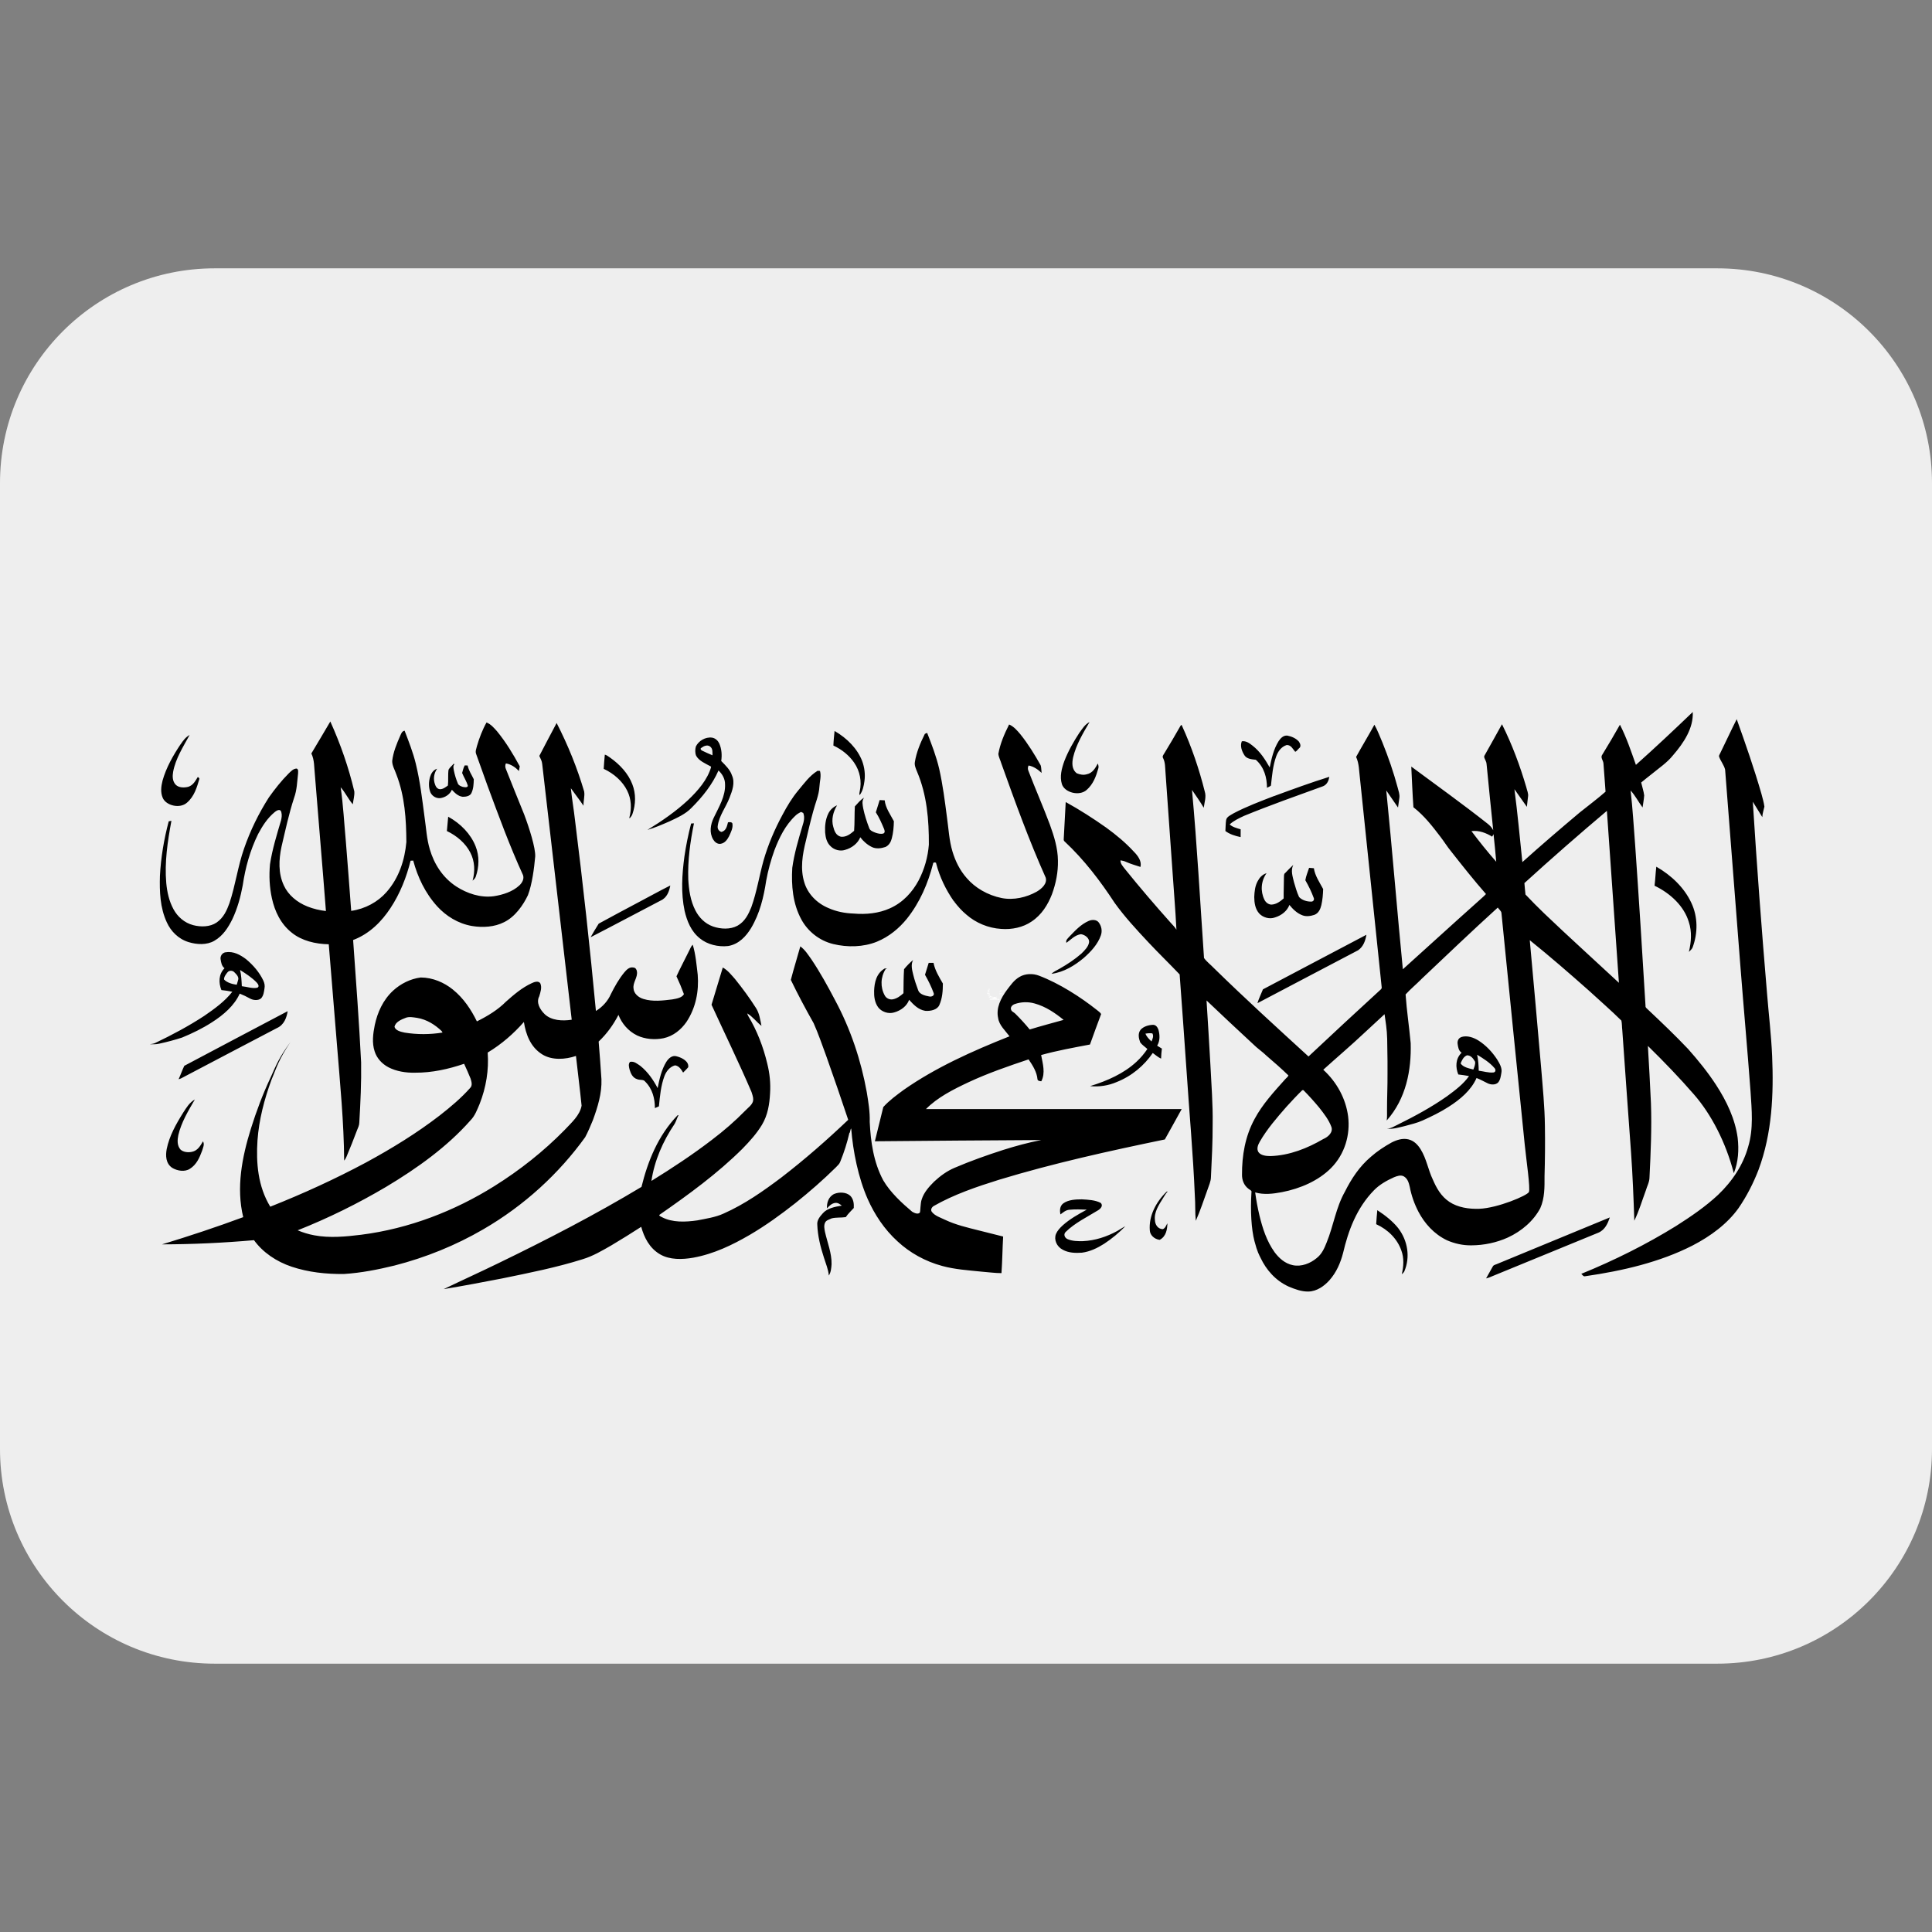
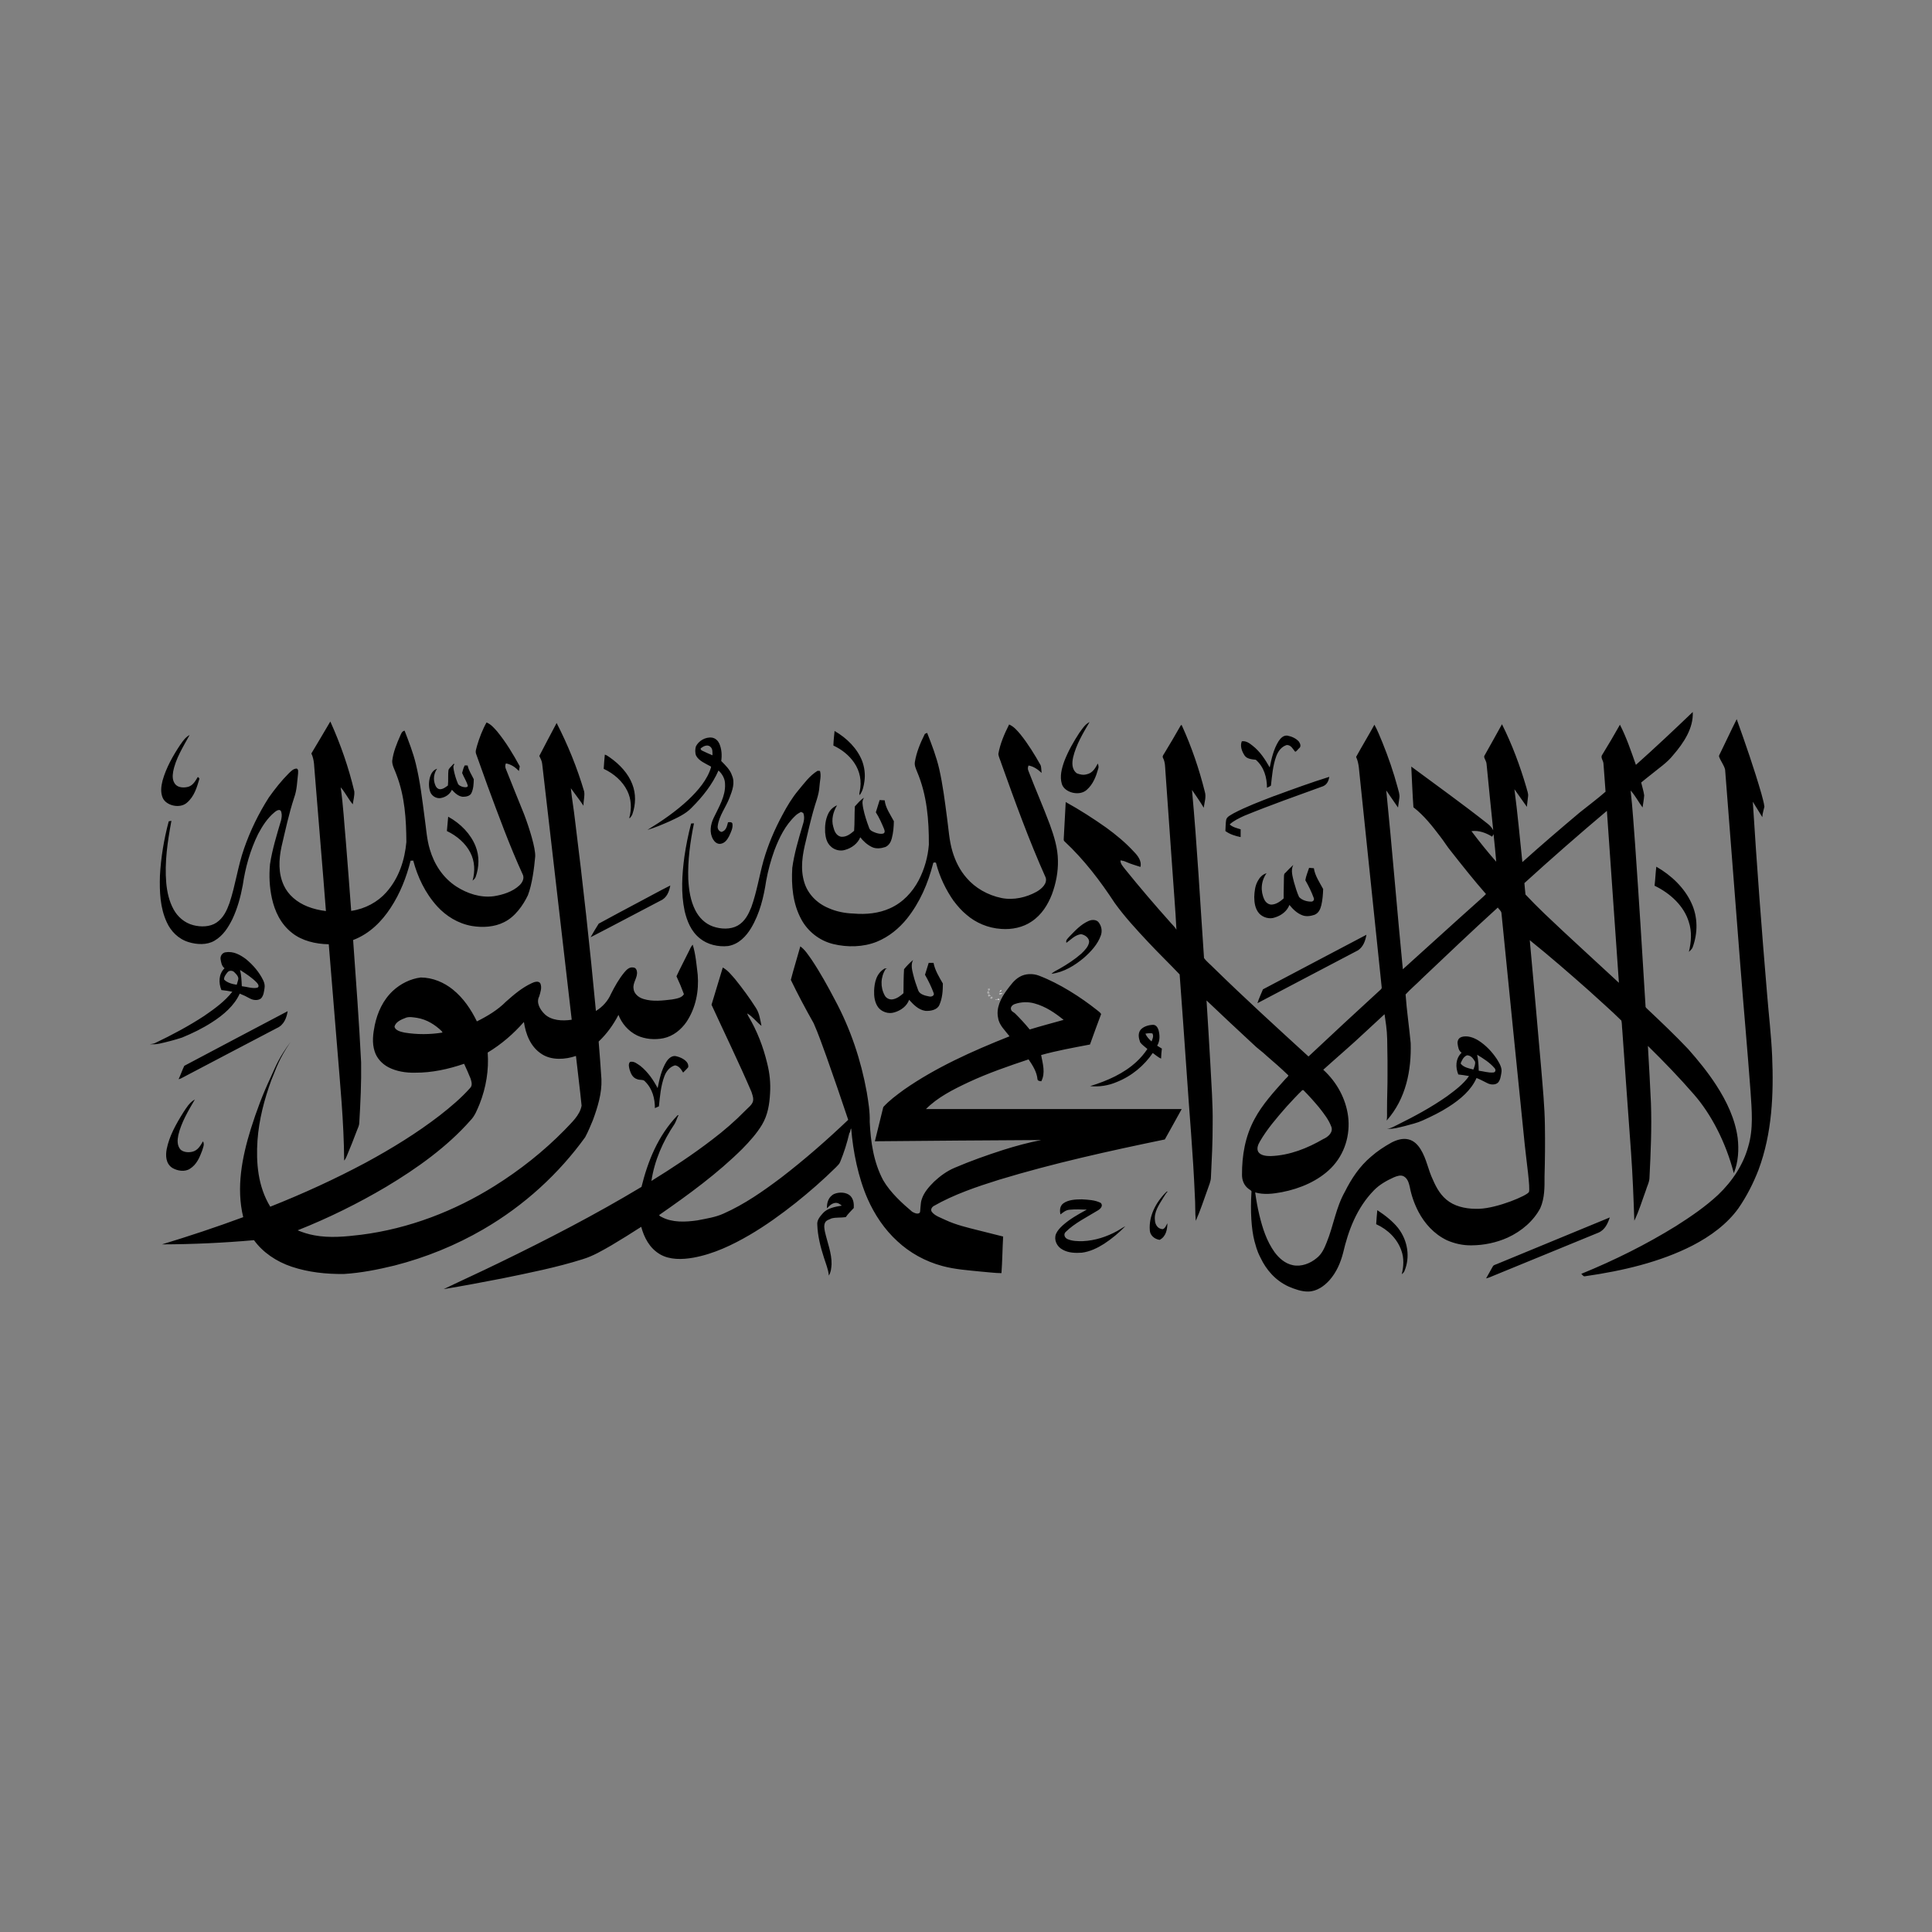
<svg xmlns="http://www.w3.org/2000/svg" xmlns:ns1="http://sodipodi.sourceforge.net/DTD/sodipodi-0.dtd" xmlns:ns2="http://www.inkscape.org/namespaces/inkscape" viewBox="0 0 36 36" version="1.1" id="svg16" ns1:docname="afghanistan.svg" xml:space="preserve" ns2:version="1.4 (86a8ad7, 2024-10-11)">
  <rect x="0" y="0" width="36" height="36" fill="#808080" stroke="none" />
  <defs id="defs16" />
  <ns1:namedview id="namedview16" pagecolor="#ffffff" bordercolor="#000000" borderopacity="0.25" ns2:showpageshadow="2" ns2:pageopacity="0.0" ns2:pagecheckerboard="0" ns2:deskcolor="#d1d1d1" ns2:zoom="15.301005" ns2:cx="18.201419" ns2:cy="18.201419" ns2:window-width="1728" ns2:window-height="1001" ns2:window-x="-7" ns2:window-y="-7" ns2:window-maximized="1" ns2:current-layer="svg16" />
-   <path fill="#eeeeee" d="m 36,27 c 0,2.209 -1.791,4 -4,4 H 4 C 1.791,31 0,29.209 0,27 V 9 C 0,6.791 1.791,5 4,5 h 28 c 2.209,0 4,1.791 4,4 z" id="path1" />
-   <path fill="#ffffff" d="m 18.587,18.622 c 0,0.003 -0.002,0.005 -0.005,0.005 -0.003,0 -0.019,-0.002 -0.019,-0.005 0,-0.003 0.016,-0.005 0.019,-0.005 0.003,0 0.005,0.002 0.005,0.005 z" id="path12" style="stroke-width:0.015" />
  <path fill="#ffffff" d="m 18.606,18.622 c 0.015,-0.003 0.015,-0.011 0.015,-0.011 0,0 -0.008,0.005 -0.017,0.003 -0.009,-0.002 -0.018,-0.002 -0.018,-0.002 0,0 0.009,0.01 0.002,0.015 -0.003,0.002 -0.012,0.001 -0.016,4.78e-4 -0.004,-9.7e-4 -0.013,-0.003 -0.015,-0.003 -0.003,0 -0.005,0.002 -0.005,0.005 0,0.003 0.002,0.005 0.005,0.005 0.002,0 0.01,-0.002 0.015,-0.003 0.004,-9.71e-4 0.007,-0.002 0.011,-0.002 0.004,-7.18e-4 0.012,2.4e-4 0.023,9.71e-4 0.01,7.17e-4 0.018,-0.004 0.022,-0.008 -0.007,0.002 -0.017,-4.78e-4 -0.021,-0.002 z m 0.07,-0.118 c 7.18e-4,-0.002 -0.013,0.009 -0.022,0.007 -0.009,-0.001 -0.027,-0.004 -0.03,0.003 -0.004,0.007 -0.007,0.014 -0.007,0.014 0,0 0.006,-0.004 0.014,-0.004 0.008,-4.5e-5 0.024,-7.17e-4 0.031,-0.003 0.007,-0.002 0.012,-0.012 0.014,-0.018 z m -0.013,-0.044 c 0,-0.003 -0.006,-0.002 -0.007,-0.004 -0.001,-0.002 0.003,-0.008 7.17e-4,-0.009 -0.003,-0.002 -0.015,0.01 -0.022,0.017 -0.007,0.008 -0.009,0.02 -0.007,0.023 0.002,0.004 7.18e-4,2.39e-4 7.18e-4,2.39e-4 0,0 0.004,-0.009 0.012,-0.013 0.007,-0.004 0.023,-0.015 0.023,-0.015 z m -0.193,0.127 c 7.18e-4,0.001 0.002,0.002 0.003,0.002 0.001,-4.79e-4 0.002,-0.002 0.001,-0.004 -7.18e-4,-0.001 -0.004,-0.005 -0.004,-0.005 -7.18e-4,1.34e-4 -7.18e-4,0.005 0,0.006 z m -9.7e-4,0.001 c 0.001,2.01e-4 0.003,0.002 0.002,0.003 0,0.002 -0.002,0.002 -0.003,0.002 -0.001,-2e-4 -0.006,-0.003 -0.005,-0.003 0,-4.79e-4 0.005,-0.002 0.006,-0.002 z m -0.005,-0.006 c 7.18e-4,0.001 0.002,0.002 0.003,0.002 0.001,-4.79e-4 0.002,-0.002 0.001,-0.003 -7.17e-4,-0.001 -0.004,-0.004 -0.004,-0.004 -7.17e-4,1.33e-4 -7.17e-4,0.005 0,0.006 z m -7.17e-4,9.7e-4 c 0.001,2.04e-4 0.003,0.002 0.002,0.003 0,0.001 -0.002,0.002 -0.003,0.002 -0.001,-2.02e-4 -0.005,-0.003 -0.005,-0.003 5.3e-5,-4.78e-4 0.005,-0.002 0.006,-0.002 z m 0.027,0.008 c 0,0.002 0.002,0.003 0.004,0.003 0.002,-2.4e-4 0.003,-0.002 0.002,-0.004 0,-0.002 -0.004,-0.007 -0.004,-0.006 -7.17e-4,6.7e-5 -0.002,0.006 -0.002,0.008 z m -0.002,0.001 c 0.002,4.79e-4 0.003,0.003 0.002,0.004 -7.17e-4,0.002 -0.003,0.002 -0.004,0.002 -0.002,-4.79e-4 -0.006,-0.005 -0.006,-0.005 0,-4.79e-4 0.006,-9.71e-4 0.008,-2.4e-4 z m -0.004,-0.007 c 0,0.001 0.002,0.003 0.003,0.002 0.002,-2.39e-4 0.002,-0.002 0.002,-0.003 0,-0.001 -0.003,-0.005 -0.004,-0.005 -7.18e-4,6.7e-5 -0.002,0.005 -0.002,0.006 z m -9.71e-4,9.7e-4 c 0.001,4.78e-4 0.002,0.002 0.002,0.003 -7.17e-4,0.001 -0.002,0.002 -0.004,0.002 -0.001,-4.79e-4 -0.005,-0.004 -0.005,-0.004 0,-4.79e-4 0.005,-7.18e-4 0.006,-2.4e-4 z m -0.004,-0.007 c 0,0.001 0.002,0.002 0.003,0.002 0.001,-2.02e-4 0.002,-0.002 0.002,-0.003 0,-0.001 -0.003,-0.005 -0.003,-0.005 -7.19e-4,6.7e-5 -0.002,0.005 -0.001,0.006 z m -9.71e-4,9.71e-4 c 0.001,4.78e-4 0.002,0.002 0.002,0.003 -7.19e-4,0.001 -0.002,0.002 -0.003,0.001 -0.001,-4.78e-4 -0.004,-0.004 -0.004,-0.004 0,-2.39e-4 0.005,-7.18e-4 0.006,-2.39e-4 z m -0.003,-0.006 c 0,9.71e-4 0.002,0.002 0.003,0.002 0.001,-2.01e-4 0.002,-0.002 0.002,-0.003 0,-9.7e-4 -0.003,-0.005 -0.003,-0.004 -7.18e-4,4.5e-5 -0.002,0.004 -0.001,0.005 z m -9.71e-4,7.18e-4 c 9.71e-4,4.78e-4 0.002,0.002 0.002,0.003 -7.17e-4,0.001 -0.002,0.002 -0.003,0.001 -9.71e-4,-4.79e-4 -0.004,-0.003 -0.004,-0.004 0,-2.4e-4 0.004,-7.18e-4 0.005,-2.02e-4 z m 0.002,0.026 c 0.001,9.71e-4 0.003,0.002 0.005,1.35e-4 0.001,-0.001 7.19e-4,-0.004 -7.17e-4,-0.004 -0.001,-9.71e-4 -0.007,-0.003 -0.007,-0.003 -7.18e-4,4.79e-4 0.002,0.006 0.003,0.007 z m -7.17e-4,0.002 c 0.002,-4.79e-4 0.004,2.39e-4 0.004,0.002 7.17e-4,0.002 -9.71e-4,0.003 -0.003,0.004 -0.002,4.78e-4 -0.008,-4.78e-4 -0.008,-9.7e-4 0,-4.78e-4 0.004,-0.004 0.006,-0.005 z m -0.007,-0.003 c 9.7e-4,9.71e-4 0.003,0.001 0.004,1.37e-4 9.71e-4,-9.71e-4 7.18e-4,-0.003 -7.17e-4,-0.004 -9.7e-4,-9.71e-4 -0.006,-0.003 -0.006,-0.002 0,2.39e-4 0.002,0.005 0.003,0.006 z m 0,0.002 c 0.001,-4.79e-4 0.003,2.39e-4 0.004,0.002 7.17e-4,0.002 -7.17e-4,0.003 -0.002,0.003 -0.001,4.79e-4 -0.006,-2.39e-4 -0.006,-7.17e-4 0,-4.79e-4 0.004,-0.004 0.005,-0.004 z m -0.007,-0.003 c 9.71e-4,7.17e-4 0.003,9.7e-4 0.004,1.33e-4 9.7e-4,-9.7e-4 7.18e-4,-0.003 -7.18e-4,-0.004 -9.7e-4,-7.18e-4 -0.005,-0.002 -0.006,-0.002 0,2.4e-4 0.002,0.005 0.003,0.005 z m 0,0.001 c 0.001,-2.39e-4 0.003,2.39e-4 0.003,0.002 7.18e-4,0.001 -7.17e-4,0.003 -0.002,0.003 -0.001,2.39e-4 -0.006,-2.4e-4 -0.006,-7.18e-4 0,-4.78e-4 0.004,-0.004 0.005,-0.004 z m -0.006,-0.003 c 7.18e-4,7.18e-4 0.002,9.71e-4 0.003,1.35e-4 7.17e-4,-9.71e-4 7.17e-4,-0.002 -7.18e-4,-0.003 -7.17e-4,-7.18e-4 -0.005,-0.002 -0.005,-0.002 0,2.39e-4 0.002,0.004 0.002,0.005 z m 0,0.001 c 9.71e-4,-2.38e-4 0.003,2.02e-4 0.003,0.002 0,0.001 -7.18e-4,0.002 -0.002,0.003 -9.7e-4,2.39e-4 -0.005,-2.4e-4 -0.005,-7.18e-4 0,-2.39e-4 0.003,-0.003 0.004,-0.004 z m -0.005,-0.041 c 0,0.002 9.71e-4,0.004 0.003,0.004 0.002,2e-4 0.003,-0.002 0.003,-0.003 0,-0.002 -0.002,-0.007 -0.002,-0.007 -7.18e-4,-6e-5 -0.004,0.005 -0.004,0.007 z m -0.002,7.17e-4 c 0.001,9.71e-4 0.002,0.003 9.71e-4,0.004 -9.71e-4,0.001 -0.003,0.001 -0.004,2.39e-4 -0.001,-9.71e-4 -0.004,-0.006 -0.004,-0.007 0,-4.78e-4 0.006,9.71e-4 0.007,0.002 z m -0.002,-0.008 c 0,0.001 7.17e-4,0.003 0.002,0.003 0.002,1.34e-4 0.003,-0.001 0.003,-0.003 0,-0.001 -0.002,-0.006 -0.002,-0.006 -7.19e-4,-4.5e-5 -0.003,0.004 -0.003,0.006 z m -0.002,4.78e-4 c 9.71e-4,7.18e-4 0.002,0.003 7.18e-4,0.004 -9.71e-4,0.001 -0.003,9.71e-4 -0.004,2.01e-4 -9.71e-4,-7.18e-4 -0.003,-0.005 -0.003,-0.006 0,-2.4e-4 0.005,9.7e-4 0.006,0.002 z m -0.002,-0.008 c 0,0.001 7.18e-4,0.003 0.002,0.003 0.001,1.34e-4 0.003,-0.001 0.003,-0.002 0,-0.001 -0.001,-0.006 -0.002,-0.006 -7.17e-4,-4.5e-5 -0.003,0.004 -0.003,0.005 z m -0.001,4.78e-4 c 9.7e-4,7.18e-4 0.002,0.002 7.18e-4,0.004 -7.18e-4,9.7e-4 -0.003,9.7e-4 -0.004,2.01e-4 -9.71e-4,-7.18e-4 -0.003,-0.005 -0.003,-0.005 0,-2.39e-4 0.005,7.18e-4 0.006,0.002 z m -0.002,-0.007 c 0,9.7e-4 7.18e-4,0.003 0.002,0.003 0.001,1.34e-4 0.002,-9.71e-4 0.002,-0.002 0,-9.7e-4 -0.001,-0.005 -0.002,-0.005 -7.18e-4,-5.9e-5 -0.003,0.004 -0.003,0.005 z m -0.001,4.79e-4 c 9.71e-4,7.17e-4 0.002,0.002 7.18e-4,0.003 -7.18e-4,9.7e-4 -0.002,9.7e-4 -0.003,2e-4 -9.7e-4,-7.17e-4 -0.003,-0.004 -0.003,-0.005 0,-2.4e-4 0.004,7.17e-4 0.005,0.002 z m -0.006,0.025 c 7.18e-4,0.002 0.003,0.002 0.004,0.002 0.002,-9.7e-4 0.002,-0.003 9.71e-4,-0.004 -7.17e-4,-0.002 -0.006,-0.005 -0.006,-0.005 -7.18e-4,2.4e-4 0,0.006 9.7e-4,0.008 z m -9.7e-4,0.002 c 0.002,1.5e-5 0.004,0.002 0.003,0.003 -2.9e-5,0.002 -0.002,0.003 -0.004,0.003 -0.002,-1.5e-5 -0.007,-0.003 -0.007,-0.003 0,-4.78e-4 0.006,-0.003 0.007,-0.003 z m -0.006,-0.005 c 7.17e-4,0.001 0.002,0.002 0.004,0.001 0.001,-7.18e-4 0.002,-0.003 7.17e-4,-0.004 -7.17e-4,-0.001 -0.005,-0.004 -0.005,-0.004 -7.18e-4,2.01e-4 0,0.005 7.18e-4,0.006 z m -7.18e-4,0.001 c 0.001,1.4e-5 0.003,0.001 0.003,0.003 -1.5e-5,0.002 -0.002,0.003 -0.003,0.002 -0.001,-1.4e-5 -0.006,-0.002 -0.006,-0.003 0,-4.78e-4 0.005,-0.002 0.006,-0.002 z m -0.006,-0.005 c 7.18e-4,9.71e-4 0.002,0.002 0.003,0.001 9.7e-4,-7.17e-4 0.001,-0.002 7.17e-4,-0.004 -7.17e-4,-9.7e-4 -0.004,-0.004 -0.005,-0.004 -7.18e-4,2e-4 0,0.005 7.17e-4,0.006 z m -7.17e-4,0.001 c 0.001,1.5e-5 0.003,9.71e-4 0.003,0.002 -1.5e-5,0.001 -0.002,0.002 -0.003,0.002 -0.001,-1.4e-5 -0.005,-0.002 -0.005,-0.002 0,-4.78e-4 0.004,-0.002 0.006,-0.002 z m -0.005,-0.004 c 7.17e-4,9.7e-4 0.002,0.002 0.003,9.7e-4 9.71e-4,-7.17e-4 0.001,-0.002 7.17e-4,-0.003 -7.17e-4,-9.7e-4 -0.004,-0.004 -0.004,-0.003 0,1.35e-4 0,0.004 7.18e-4,0.005 z m -7.18e-4,9.7e-4 c 9.7e-4,1.5e-5 0.002,9.71e-4 0.002,0.002 -1.2e-5,0.001 -0.002,0.002 -0.003,0.002 -9.71e-4,-1.4e-5 -0.005,-0.002 -0.005,-0.002 1.4e-5,-2.4e-4 0.004,-0.002 0.005,-0.002 z m 0.016,-0.008 c 2.6e-5,0.002 0.002,0.003 0.003,0.003 0.002,-4.6e-5 0.003,-0.002 0.003,-0.004 -3.3e-5,-0.002 -0.003,-0.007 -0.003,-0.007 -7.17e-4,0 -0.003,0.006 -0.003,0.007 z m -0.002,9.7e-4 c 0.002,7.18e-4 0.002,0.003 0.002,0.004 -7.18e-4,0.002 -0.003,0.002 -0.004,9.7e-4 -0.002,-7.18e-4 -0.005,-0.006 -0.005,-0.006 0,-4.79e-4 0.006,1.34e-4 0.008,9.7e-4 z m -0.003,-0.008 c 3.3e-5,0.001 0.001,0.003 0.003,0.003 0.002,-3e-5 0.003,-0.002 0.002,-0.003 -3.4e-5,-0.001 -0.002,-0.006 -0.003,-0.006 -7.17e-4,1.5e-5 -0.002,0.005 -0.002,0.006 z m -0.001,7.17e-4 c 0.001,7.18e-4 0.002,0.002 0.001,0.004 -7.19e-4,0.001 -0.003,0.002 -0.004,7.18e-4 -0.001,-7.18e-4 -0.004,-0.005 -0.004,-0.005 0,-4.78e-4 0.005,1.34e-4 0.006,7.18e-4 z m -0.003,-0.007 c 3.3e-5,0.001 9.71e-4,0.003 0.002,0.003 0.001,-3.1e-5 0.002,-0.002 0.002,-0.003 -3.3e-5,-0.001 -0.002,-0.005 -0.003,-0.005 -7.18e-4,1.5e-5 -0.002,0.004 -0.002,0.006 z m -0.001,7.17e-4 c 9.7e-4,7.19e-4 0.002,0.002 0.001,0.003 -7.17e-4,0.001 -0.002,0.001 -0.004,7.17e-4 -9.71e-4,-7.17e-4 -0.004,-0.004 -0.004,-0.005 0,-2.39e-4 0.005,1.34e-4 0.006,7.18e-4 z m 0.013,-0.025 c -7.18e-4,0.002 0,0.004 0.002,0.004 0.002,7.17e-4 0.004,-7.17e-4 0.004,-0.002 7.17e-4,-0.002 7.17e-4,-0.008 2.8e-5,-0.008 -7.17e-4,-2e-4 -0.005,0.004 -0.006,0.005 z m -0.002,2.01e-4 c 9.71e-4,0.001 9.71e-4,0.004 -7.17e-4,0.004 -0.002,9.7e-4 -0.004,2.39e-4 -0.004,-9.7e-4 -9.7e-4,-0.001 -0.002,-0.007 -0.002,-0.007 7.19e-4,-2.4e-4 0.006,0.003 0.007,0.004 z m 7.19e-4,-0.008 c -7.19e-4,0.001 0,0.003 0.001,0.004 0.001,4.79e-4 0.003,-4.79e-4 0.003,-0.002 7.18e-4,-0.001 7.18e-4,-0.006 3.3e-5,-0.006 -7.17e-4,-1.34e-4 -0.004,0.003 -0.005,0.004 z m -0.002,1.33e-4 c 7.17e-4,9.71e-4 7.17e-4,0.003 0,0.004 -0.001,7.18e-4 -0.003,2.03e-4 -0.004,-9.7e-4 -7.17e-4,-9.71e-4 -0.002,-0.006 -0.002,-0.006 0,-2.4e-4 0.005,0.002 0.006,0.003 z m 7.17e-4,-0.008 c -7.17e-4,0.001 0,0.003 9.71e-4,0.003 0.001,4.78e-4 0.003,-4.79e-4 0.003,-0.002 7.17e-4,-0.001 7.17e-4,-0.006 1.4e-5,-0.006 -7.18e-4,-1.34e-4 -0.004,0.003 -0.004,0.004 z m -0.002,1.33e-4 c 7.18e-4,9.71e-4 7.18e-4,0.003 0,0.004 -9.71e-4,7.17e-4 -0.003,2e-4 -0.004,-7.18e-4 -7.18e-4,-9.71e-4 -0.002,-0.006 -0.002,-0.006 0,-2.39e-4 0.004,0.002 0.005,0.003 z m 7.18e-4,-0.007 c -7.18e-4,9.71e-4 0,0.003 9.7e-4,0.003 9.71e-4,4.78e-4 0.002,-4.78e-4 0.003,-0.002 7.17e-4,-9.71e-4 7.17e-4,-0.005 1.1e-5,-0.005 0,-1.34e-4 -0.004,0.003 -0.004,0.004 z m -0.001,1.35e-4 c 7.17e-4,9.7e-4 7.17e-4,0.003 0,0.003 -9.71e-4,7.17e-4 -0.003,1.33e-4 -0.003,-7.19e-4 -7.18e-4,-9.7e-4 -0.002,-0.005 -0.001,-0.005 0,-2.02e-4 0.004,0.002 0.005,0.003 z m -0.013,0.023 c 7.17e-4,0.002 0.002,0.003 0.004,0.003 0.002,-4.78e-4 0.003,-0.003 0.002,-0.004 -7.18e-4,-0.002 -0.004,-0.006 -0.005,-0.006 -7.17e-4,1.35e-4 -0.002,0.006 -0.001,0.008 z m -0.001,0.001 c 0.002,4.79e-4 0.003,0.002 0.003,0.004 -7.17e-4,0.002 -0.003,0.002 -0.004,0.002 -0.002,-4.79e-4 -0.006,-0.004 -0.006,-0.005 0,-4.79e-4 0.006,-0.001 0.008,-7.18e-4 z m -0.004,-0.007 c 0,0.001 0.002,0.003 0.003,0.002 0.002,-2.4e-4 0.002,-0.002 0.002,-0.003 0,-0.001 -0.004,-0.005 -0.004,-0.005 -7.18e-4,1.35e-4 -0.001,0.005 -9.71e-4,0.006 z m -9.7e-4,9.71e-4 c 0.001,4.78e-4 0.002,0.002 0.002,0.003 -7.17e-4,0.002 -0.002,0.002 -0.004,0.002 -0.001,-4.78e-4 -0.005,-0.004 -0.005,-0.004 0,-4.78e-4 0.005,-9.7e-4 0.006,-7.17e-4 z m -0.004,-0.007 c 0,0.001 0.002,0.002 0.003,0.002 0.001,-2.39e-4 0.002,-0.002 0.002,-0.003 0,-0.001 -0.003,-0.005 -0.004,-0.005 -7.18e-4,6.6e-5 -0.001,0.005 -9.7e-4,0.006 z m -9.71e-4,9.71e-4 c 0.001,2.38e-4 0.002,0.002 0.002,0.003 -7.17e-4,0.001 -0.002,0.002 -0.003,0.002 -0.001,-2.4e-4 -0.005,-0.004 -0.005,-0.004 0,-2.4e-4 0.005,-9.71e-4 0.006,-7.18e-4 z m -0.004,-0.006 c 0,9.7e-4 0.002,0.002 0.003,0.002 0.001,-2.4e-4 0.002,-0.002 0.002,-0.003 0,-9.7e-4 -0.003,-0.004 -0.003,-0.004 -7.17e-4,6.7e-5 -9.71e-4,0.004 -7.17e-4,0.005 z m -9.7e-4,9.7e-4 c 9.7e-4,2.4e-4 0.002,0.002 0.002,0.003 0,0.001 -0.002,0.002 -0.003,0.001 -9.7e-4,-2.39e-4 -0.004,-0.003 -0.004,-0.004 0,-2.4e-4 0.004,-9.71e-4 0.005,-4.79e-4 z m 0.017,-0.004 c -7.18e-4,0.002 7.18e-4,0.004 0.002,0.004 0.002,4.77e-4 0.003,-0.001 0.004,-0.003 7.17e-4,-0.002 -7.19e-4,-0.007 -9.71e-4,-0.008 -7.18e-4,-1.34e-4 -0.004,0.005 -0.005,0.006 z m -0.002,4.78e-4 c 9.71e-4,0.001 0.002,0.003 0,0.005 -0.001,0.001 -0.004,7.18e-4 -0.004,-2.4e-4 -9.71e-4,-0.001 -0.003,-0.007 -0.003,-0.007 7.18e-4,-2.4e-4 0.006,0.002 0.007,0.003 z m -7.18e-4,-0.008 c 0,0.001 7.18e-4,0.003 0.002,0.003 0.002,2.4e-4 0.003,-9.7e-4 0.003,-0.002 0,-0.001 -7.19e-4,-0.006 -9.71e-4,-0.006 -7.17e-4,-1.34e-4 -0.004,0.004 -0.004,0.005 z m -0.002,4.78e-4 c 9.7e-4,9.71e-4 0.001,0.003 0,0.004 -9.71e-4,9.71e-4 -0.003,7.18e-4 -0.004,-2.39e-4 -9.71e-4,-9.7e-4 -0.003,-0.006 -0.002,-0.006 0,-2.4e-4 0.005,0.002 0.006,0.003 z m -7.18e-4,-0.008 c 0,0.001 0,0.003 0.002,0.003 0.001,2.39e-4 0.003,-9.7e-4 0.003,-0.002 0,-0.001 -7.18e-4,-0.006 -9.71e-4,-0.006 -7.17e-4,-6.8e-5 -0.003,0.004 -0.004,0.005 z m -0.001,2.39e-4 c 9.71e-4,9.71e-4 0.001,0.003 0,0.004 -9.7e-4,9.7e-4 -0.003,7.17e-4 -0.004,-2.39e-4 -7.18e-4,-9.71e-4 -0.003,-0.005 -0.002,-0.006 0,-2.39e-4 0.005,0.002 0.005,0.002 z m 0.02,-0.017 c -0.002,4.78e-4 -0.003,0.002 -0.002,0.004 7.18e-4,0.002 0.003,0.002 0.004,0.002 0.002,-4.79e-4 0.005,-0.005 0.005,-0.005 0,-4.78e-4 -0.006,-7.18e-4 -0.007,-1.34e-4 z m -0.001,-9.7e-4 c 0,0.002 -0.002,0.003 -0.003,0.003 -0.002,-2.38e-4 -0.003,-0.002 -0.002,-0.004 0,-0.002 0.003,-0.006 0.004,-0.006 7.18e-4,6.7e-5 0.002,0.006 0.002,0.007 z m 0.006,-0.005 c -9.7e-4,4.79e-4 -0.002,0.002 -0.002,0.003 7.18e-4,0.001 0.002,0.002 0.003,0.001 9.71e-4,-4.77e-4 0.004,-0.004 0.004,-0.004 0,-2.39e-4 -0.005,-7.18e-4 -0.006,-1.34e-4 z m -9.7e-4,-9.7e-4 c 0,0.001 -0.002,0.002 -0.003,0.002 -0.001,-2.01e-4 -0.002,-0.002 -0.002,-0.003 0,-0.001 0.003,-0.005 0.003,-0.005 7.17e-4,5.8e-5 0.002,0.005 0.002,0.006 z m 0.006,-0.005 c -9.71e-4,4.78e-4 -0.002,0.002 -0.002,0.003 7.17e-4,0.001 0.002,0.002 0.003,0.001 9.7e-4,-4.78e-4 0.004,-0.004 0.004,-0.004 0,-2.39e-4 -0.004,-4.78e-4 -0.006,-1.34e-4 z m -9.71e-4,-7.18e-4 c 0,0.001 -0.002,0.002 -0.003,0.002 -0.001,-2.01e-4 -0.002,-0.002 -0.002,-0.003 0,-0.001 0.003,-0.005 0.003,-0.005 7.18e-4,6.7e-5 0.002,0.004 0.002,0.005 z m 0.005,-0.004 c -9.7e-4,4.78e-4 -0.002,0.002 -0.002,0.003 7.17e-4,9.7e-4 0.002,0.002 0.003,9.7e-4 9.71e-4,-4.79e-4 0.004,-0.003 0.004,-0.004 0,-2.4e-4 -0.004,-4.78e-4 -0.005,-1.34e-4 z m -9.7e-4,-7.18e-4 c 0,9.7e-4 -0.001,0.002 -0.002,0.002 -9.71e-4,-2.02e-4 -0.002,-0.002 -0.002,-0.003 0,-9.71e-4 0.002,-0.004 0.003,-0.004 7.17e-4,5.9e-5 0.002,0.004 0.001,0.005 z m -0.024,0.006 c -7.17e-4,0.001 -7.17e-4,0.003 7.17e-4,0.004 0.002,7.18e-4 0.003,-5.9e-5 0.004,-0.001 7.17e-4,-0.001 0.002,-0.007 9.7e-4,-0.007 -7.17e-4,-2.4e-4 -0.005,0.003 -0.006,0.004 z m -0.002,-4.5e-5 c 7.18e-4,0.001 7.18e-4,0.003 -9.71e-4,0.004 -0.002,7.18e-4 -0.003,-2.39e-4 -0.004,-0.002 -7.18e-4,-0.001 -9.71e-4,-0.007 -7.18e-4,-0.007 7.18e-4,-2.01e-4 0.005,0.003 0.006,0.004 z m 0.002,-0.007 c -7.17e-4,9.7e-4 -7.17e-4,0.003 7.17e-4,0.004 9.71e-4,7.18e-4 0.003,-4.5e-5 0.003,-9.7e-4 7.18e-4,-9.71e-4 0.001,-0.006 9.71e-4,-0.006 0,-2e-4 -0.004,0.002 -0.005,0.004 z m -0.002,-4.6e-5 c 7.19e-4,9.7e-4 0,0.003 -7.17e-4,0.004 -0.001,7.17e-4 -0.003,-2e-4 -0.003,-0.001 -7.17e-4,-9.7e-4 -9.7e-4,-0.006 -7.17e-4,-0.006 7.17e-4,-2.02e-4 0.004,0.003 0.005,0.004 z m 0.002,-0.007 c -7.17e-4,9.71e-4 -7.17e-4,0.003 7.17e-4,0.003 9.71e-4,7.17e-4 0.003,-4.6e-5 0.003,-9.7e-4 7.18e-4,-9.71e-4 0.001,-0.005 9.7e-4,-0.005 0,-2.01e-4 -0.004,0.002 -0.004,0.003 z m -0.001,-4.5e-5 c 7.17e-4,9.7e-4 0,0.003 -7.17e-4,0.003 -9.71e-4,4.79e-4 -0.003,-2.01e-4 -0.003,-0.001 -7.18e-4,-9.71e-4 -7.18e-4,-0.005 -7.18e-4,-0.006 0,-1.35e-4 0.004,0.003 0.004,0.004 z m 0.002,-0.006 c -7.18e-4,9.7e-4 -7.18e-4,0.002 7.17e-4,0.003 9.71e-4,4.79e-4 0.002,-2.9e-5 0.003,-9.7e-4 7.17e-4,-9.71e-4 9.7e-4,-0.005 7.17e-4,-0.005 0,-1.35e-4 -0.004,0.002 -0.004,0.003 z m -0.001,-2.8e-5 c 7.17e-4,9.7e-4 0,0.002 -7.18e-4,0.003 -9.71e-4,4.78e-4 -0.002,-2.02e-4 -0.003,-9.71e-4 -7.18e-4,-9.7e-4 -7.18e-4,-0.005 -7.18e-4,-0.005 0,-1.33e-4 0.003,0.002 0.004,0.003 z m 0.014,0.009 c -0.001,7.17e-4 -0.002,0.003 -0.002,0.004 7.18e-4,0.002 0.003,0.002 0.004,7.18e-4 0.001,-7.18e-4 0.005,-0.005 0.004,-0.006 0,-4.79e-4 -0.006,1.34e-4 -0.007,9.7e-4 z m -0.002,-7.18e-4 c -2.6e-5,0.002 -0.001,0.003 -0.003,0.003 -0.002,-3.1e-5 -0.003,-0.002 -0.003,-0.003 2.6e-5,-0.002 0.002,-0.007 0.003,-0.007 7.17e-4,1.7e-5 0.003,0.005 0.003,0.007 z m 0.005,-0.006 c -9.7e-4,7.18e-4 -0.002,0.002 -0.001,0.003 7.18e-4,0.001 0.002,0.001 0.004,7.18e-4 9.7e-4,-7.18e-4 0.004,-0.004 0.004,-0.005 0,-2.39e-4 -0.005,1.34e-4 -0.006,7.18e-4 z m -0.001,-7.18e-4 c -2.1e-5,0.001 -9.7e-4,0.003 -0.002,0.003 -0.001,-1.5e-5 -0.002,-0.002 -0.002,-0.003 1.2e-5,-0.001 0.002,-0.005 0.002,-0.005 7.17e-4,0 0.002,0.004 0.002,0.006 z m 0.005,-0.006 c -9.7e-4,4.79e-4 -0.002,0.002 -9.7e-4,0.003 7.18e-4,9.71e-4 0.002,0.001 0.003,7.18e-4 9.7e-4,-4.78e-4 0.004,-0.004 0.003,-0.004 0,-2.4e-4 -0.005,1.34e-4 -0.005,7.17e-4 z m -9.7e-4,-7.17e-4 c -1.1e-5,0.001 -9.7e-4,0.002 -0.002,0.002 -0.001,-1.5e-5 -0.002,-0.002 -0.002,-0.003 2.2e-5,-0.001 0.002,-0.005 0.002,-0.005 7.19e-4,0 0.002,0.004 0.002,0.005 z" id="path13" style="stroke-width:0.015" />
-   <path fill="#ffffff" d="m 18.42,18.577 c 0,0 0.011,-1.34e-4 0.02,-0.006 0.009,-0.006 0.028,-0.018 0.043,-0.003 0,0 -0.01,-0.002 -0.018,0.005 -0.008,0.007 -0.02,0.014 -0.03,0.013 -0.01,-9.71e-4 -0.014,-0.009 -0.014,-0.009 z m 0.147,0.022 c 0,0 -0.018,0.005 -0.035,0.005 -0.017,2.39e-4 -0.035,-0.005 -0.035,-0.005 l -0.017,0.016 c 0,0 0.006,-0.002 0.017,0.003 0.01,0.004 0.021,0.009 0.035,0.009 0.014,0 0.025,-0.005 0.035,-0.009 0.011,-0.005 0.017,-0.003 0.017,-0.003 z" id="path14" style="stroke-width:0.015" />
-   <path fill="#ffffff" d="m 18.476,18.622 c 0,0.003 0.002,0.005 0.005,0.005 0.003,0 0.019,-0.002 0.019,-0.005 0,-0.003 -0.016,-0.005 -0.019,-0.005 -0.003,0 -0.005,0.002 -0.005,0.005 z" id="path15" style="stroke-width:0.015" />
-   <path fill="#ffffff" d="m 18.458,18.622 c -0.015,-0.003 -0.015,-0.011 -0.015,-0.011 0,0 0.008,0.005 0.017,0.003 0.009,-0.002 0.018,-0.002 0.018,-0.002 0,0 -0.009,0.01 -0.002,0.015 0.003,0.002 0.012,0.001 0.017,4.78e-4 0.004,-9.7e-4 0.013,-0.003 0.014,-0.003 0.003,0 0.005,0.002 0.005,0.005 0,0.003 -0.002,0.005 -0.005,0.005 -0.002,0 -0.01,-0.002 -0.015,-0.003 -0.004,-9.71e-4 -0.007,-0.002 -0.011,-0.002 -0.004,-7.18e-4 -0.012,2.4e-4 -0.023,9.71e-4 -0.01,7.17e-4 -0.018,-0.004 -0.022,-0.008 0.007,0.002 0.017,-4.78e-4 0.021,-0.002 z m -0.07,-0.118 c -7.19e-4,-0.002 0.013,0.009 0.022,0.007 0.009,-0.001 0.027,-0.004 0.03,0.003 0.004,0.007 0.007,0.014 0.007,0.014 0,0 -0.006,-0.004 -0.014,-0.004 -0.008,-4.5e-5 -0.024,-7.17e-4 -0.031,-0.003 -0.007,-0.002 -0.012,-0.012 -0.014,-0.018 z m 0.013,-0.044 c 0,-0.003 0.006,-0.002 0.007,-0.004 0.001,-0.002 -0.003,-0.008 -7.18e-4,-0.009 0.003,-0.002 0.015,0.01 0.022,0.017 0.007,0.008 0.009,0.02 0.007,0.023 -0.002,0.004 -7.18e-4,2.39e-4 -7.18e-4,2.39e-4 0,0 -0.004,-0.009 -0.012,-0.013 -0.007,-0.004 -0.023,-0.015 -0.023,-0.015 z m 0.165,0.117 c -0.003,7.18e-4 -0.007,0.004 -0.01,0.009 -7.17e-4,-0.005 -0.004,-0.009 -0.009,-0.009 -0.001,0 -0.002,2.39e-4 -0.003,7.18e-4 -0.001,-0.002 -0.003,-0.003 -0.006,-0.003 -0.002,0 -0.003,7.17e-4 -0.005,0.002 -0.001,-0.001 -0.003,-0.002 -0.005,-0.002 -0.002,0 -0.004,0.001 -0.006,0.003 -9.7e-4,-4.79e-4 -0.002,-7.18e-4 -0.003,-7.18e-4 -0.005,0 -0.009,0.004 -0.009,0.009 -0.004,-0.005 -0.007,-0.009 -0.01,-0.01 -0.005,-0.001 -0.009,-0.006 -0.012,-0.009 0,0 0,0.009 0.009,0.016 0.006,0.004 0.004,0.014 0.004,0.014 0,0 0.011,0.003 0.016,0.003 -7.17e-4,-0.002 -0.002,-0.004 -0.003,-0.006 9.71e-4,7.17e-4 0.002,9.71e-4 0.003,0.001 l 0.003,0.005 c 0,0 0.006,7.18e-4 0.013,7.18e-4 0.007,0 0.013,-7.18e-4 0.013,-7.18e-4 l 0.003,-0.005 c 7.17e-4,-2e-4 0.002,-4.79e-4 0.002,-9.7e-4 -9.7e-4,0.002 -0.002,0.004 -0.003,0.006 0.005,-4.78e-4 0.016,-0.003 0.016,-0.003 0,0 -0.002,-0.01 0.004,-0.014 0.009,-0.006 0.009,-0.016 0.009,-0.016 -0.003,0.002 -0.007,0.008 -0.012,0.009 z" id="path16" style="stroke-width:0.015" />
  <path d="m 27.872,23.562 c 0.709,-0.291 1.416,-0.586 2.125,-0.877 -0.037,0.107 -0.087,0.23 -0.213,0.284 -0.654,0.267 -1.307,0.537 -1.96,0.804 -0.043,0.018 -0.086,0.038 -0.133,0.048 0.043,-0.074 0.084,-0.148 0.125,-0.222 0.009,-0.021 0.034,-0.029 0.055,-0.038 z m -2.208,-1.012 c 0.153,0.099 0.292,0.212 0.389,0.334 0.18,0.235 0.227,0.54 0.115,0.805 -0.01,0.022 -0.03,0.038 -0.048,0.055 0.035,-0.146 0.045,-0.302 -0.009,-0.446 -0.074,-0.209 -0.243,-0.385 -0.468,-0.487 0.004,-0.091 0.015,-0.184 0.021,-0.262 z m -5.851,-0.127 c 0.095,-0.068 0.227,-0.075 0.346,-0.075 0.119,0.007 0.246,0.012 0.351,0.066 0.05,0.049 0.002,0.107 -0.049,0.138 -0.207,0.127 -0.435,0.237 -0.603,0.403 -0.046,0.043 -0.022,0.11 0.036,0.135 0.087,0.037 0.188,0.039 0.284,0.037 0.227,-0.01 0.446,-0.083 0.636,-0.187 0.053,-0.029 0.101,-0.064 0.155,-0.091 -0.117,0.121 -0.249,0.231 -0.395,0.327 -0.123,0.078 -0.261,0.146 -0.414,0.166 -0.121,0.009 -0.251,0.004 -0.355,-0.054 -0.116,-0.058 -0.171,-0.189 -0.128,-0.296 0.026,-0.061 0.074,-0.112 0.125,-0.159 0.13,-0.117 0.29,-0.207 0.449,-0.293 -0.108,-0.004 -0.217,-0.009 -0.324,0.002 -0.07,0.006 -0.117,0.05 -0.167,0.087 -0.015,-0.07 -0.015,-0.154 0.052,-0.205 z m -4.268,-0.176 c 0.095,-0.039 0.225,-0.034 0.299,0.035 0.062,0.063 0.069,0.149 0.065,0.227 -0.05,0.056 -0.108,0.108 -0.149,0.17 -0.088,0.014 -0.18,0.002 -0.265,0.024 -0.043,0.021 -0.099,0.034 -0.12,0.077 -0.027,0.055 -0.014,0.117 -0.003,0.174 0.045,0.2 0.127,0.396 0.123,0.602 -0.005,0.072 -0.01,0.147 -0.051,0.212 -0.009,-0.114 -0.057,-0.223 -0.091,-0.333 -0.065,-0.201 -0.117,-0.406 -0.124,-0.615 -0.009,-0.08 0.046,-0.149 0.101,-0.21 0.081,-0.096 0.227,-0.124 0.356,-0.145 -0.034,-0.026 -0.072,-0.056 -0.121,-0.051 -0.069,0.009 -0.116,0.058 -0.155,0.103 -0.007,-0.1 0.025,-0.219 0.137,-0.271 z m 6.189,-0.039 c 0.006,-0.005 0.014,-0.007 0.024,-0.006 -0.037,0.036 -0.057,0.081 -0.085,0.121 -0.08,0.129 -0.173,0.266 -0.152,0.417 0.002,0.071 0.049,0.163 0.148,0.163 0.048,-0.02 0.06,-0.072 0.084,-0.109 -0.003,0.111 -0.022,0.246 -0.145,0.309 -0.102,-0.014 -0.179,-0.091 -0.183,-0.177 -0.021,-0.262 0.109,-0.521 0.309,-0.717 z M 3.415,20.73 c 0.058,-0.088 0.113,-0.185 0.216,-0.243 -0.124,0.213 -0.253,0.428 -0.308,0.663 -0.018,0.09 -0.027,0.193 0.041,0.271 0.053,0.048 0.139,0.057 0.211,0.042 0.11,-0.021 0.162,-0.119 0.207,-0.196 0.035,0.058 -0.001,0.121 -0.017,0.178 -0.046,0.122 -0.1,0.255 -0.227,0.334 -0.097,0.063 -0.236,0.038 -0.329,-0.018 C 3.087,21.68 3.084,21.532 3.106,21.412 3.154,21.17 3.28,20.945 3.415,20.73 Z M 12.419,19.782 c 0.036,-0.058 0.107,-0.127 0.193,-0.098 0.104,0.027 0.228,0.097 0.212,0.202 -0.028,0.036 -0.064,0.067 -0.095,0.1 -0.034,-0.054 -0.072,-0.124 -0.151,-0.135 -0.103,0.029 -0.165,0.116 -0.197,0.2 -0.068,0.182 -0.084,0.375 -0.103,0.564 -0.025,0.011 -0.05,0.022 -0.075,0.033 6.1e-4,-0.174 -0.044,-0.359 -0.182,-0.495 -0.031,-0.045 -0.101,-0.022 -0.148,-0.044 -0.088,-0.027 -0.119,-0.108 -0.141,-0.177 -0.011,-0.047 -0.029,-0.103 0.007,-0.145 0.078,-0.019 0.138,0.039 0.194,0.075 0.142,0.115 0.241,0.262 0.321,0.413 0.034,-0.168 0.07,-0.34 0.164,-0.493 z m 14.815,-0.46 c 0.108,-0.031 0.221,0.01 0.309,0.063 0.147,0.092 0.262,0.218 0.351,0.352 0.047,0.078 0.101,0.164 0.082,0.254 -0.011,0.061 -0.017,0.127 -0.06,0.179 -0.048,0.05 -0.137,0.045 -0.197,0.015 -0.069,-0.033 -0.134,-0.071 -0.206,-0.098 -0.097,0.223 -0.301,0.399 -0.523,0.539 -0.15,0.097 -0.315,0.177 -0.481,0.252 -0.103,0.047 -0.217,0.072 -0.327,0.103 -0.11,0.026 -0.222,0.061 -0.338,0.052 0.073,-0.004 0.131,-0.044 0.193,-0.073 0.322,-0.159 0.638,-0.33 0.925,-0.532 0.152,-0.112 0.308,-0.228 0.411,-0.377 -0.066,-0.012 -0.133,-0.023 -0.2,-0.03 -0.054,-0.133 -0.054,-0.295 0.062,-0.405 -0.058,-0.038 -0.065,-0.106 -0.074,-0.163 -0.008,-0.05 0.011,-0.112 0.074,-0.13 m 0.289,0.329 c 0.022,0.098 0.028,0.199 0.03,0.299 0.091,0.011 0.181,0.042 0.274,0.033 0.047,-0.006 0.045,-0.058 0.019,-0.083 -0.086,-0.101 -0.205,-0.176 -0.323,-0.248 m -0.308,0.161 c 0.046,0.073 0.152,0.092 0.238,0.115 0.018,-0.047 0.04,-0.096 0.032,-0.146 -0.031,-0.052 -0.073,-0.119 -0.151,-0.119 -0.068,0.029 -0.094,0.093 -0.118,0.15 z m -5.961,-0.628 c 0.054,-0.059 0.144,-0.087 0.23,-0.09 0.059,-3.06e-4 0.088,0.054 0.102,0.095 0.026,0.097 0.03,0.203 -0.025,0.294 0.029,0.018 0.058,0.036 0.088,0.054 -0.008,0.062 -0.013,0.125 -0.015,0.187 -0.059,-0.027 -0.104,-0.069 -0.155,-0.105 -0.157,0.23 -0.387,0.429 -0.674,0.542 -0.151,0.065 -0.325,0.093 -0.493,0.075 0.319,-0.097 0.629,-0.236 0.861,-0.451 0.08,-0.073 0.148,-0.155 0.206,-0.241 -0.045,-0.041 -0.099,-0.075 -0.134,-0.123 -0.028,-0.076 -0.048,-0.167 0.009,-0.237 m 0.088,0.075 c 0.023,0.056 0.067,0.101 0.114,0.145 0.019,-0.048 0.045,-0.1 0.016,-0.15 -0.044,-0.007 -0.087,-0.003 -0.13,0.005 z M 3.434,19.86 c 0.641,-0.341 1.284,-0.679 1.926,-1.018 -0.018,0.118 -0.066,0.256 -0.201,0.315 -0.594,0.312 -1.19,0.623 -1.783,0.936 -0.015,0.007 -0.031,0.013 -0.048,0.017 0.038,-0.083 0.067,-0.168 0.106,-0.25 z m 13.413,-1.802 c 0.049,-0.061 0.105,-0.118 0.167,-0.17 -0.046,0.088 -0.019,0.185 0.003,0.275 0.024,0.099 0.057,0.196 0.093,0.292 0.026,0.072 0.124,0.098 0.202,0.112 0.047,0.013 0.105,-0.017 0.086,-0.062 -0.043,-0.117 -0.099,-0.231 -0.162,-0.342 0.022,-0.074 0.048,-0.148 0.069,-0.222 0.03,0 0.06,3.02e-4 0.09,6.1e-4 0.026,0.137 0.103,0.262 0.174,0.385 1.74e-4,0.133 -0.009,0.273 -0.065,0.399 -0.037,0.09 -0.162,0.118 -0.263,0.11 -0.134,-0.022 -0.222,-0.12 -0.301,-0.206 -0.039,0.113 -0.149,0.2 -0.28,0.236 -0.111,0.034 -0.238,-0.016 -0.298,-0.098 -0.065,-0.092 -0.077,-0.202 -0.074,-0.307 0.006,-0.15 0.04,-0.325 0.199,-0.415 0.011,0 0.033,1.29e-4 0.045,1.29e-4 -0.007,0.003 -0.022,0.008 -0.029,0.011 -0.096,0.15 -0.102,0.338 -0.017,0.492 0.025,0.049 0.088,0.084 0.152,0.072 0.08,-0.016 0.142,-0.064 0.197,-0.114 0.002,-0.15 0.001,-0.3 0.011,-0.45 z m -12.641,-0.313 c 0.144,-0.026 0.275,0.05 0.377,0.126 0.137,0.113 0.251,0.248 0.323,0.399 0.022,0.046 0.032,0.095 0.023,0.144 -0.01,0.065 -0.016,0.136 -0.065,0.19 -0.057,0.045 -0.148,0.035 -0.208,6.1e-4 -0.06,-0.034 -0.124,-0.064 -0.189,-0.09 -0.099,0.221 -0.3,0.396 -0.52,0.536 -0.172,0.111 -0.36,0.203 -0.555,0.283 -0.139,0.045 -0.282,0.083 -0.426,0.114 -0.058,0.013 -0.117,0.012 -0.177,0.011 0.035,-0.007 0.072,-0.009 0.103,-0.024 0.316,-0.151 0.625,-0.316 0.912,-0.504 0.194,-0.133 0.387,-0.273 0.525,-0.451 -0.067,-0.013 -0.134,-0.025 -0.203,-0.031 -0.054,-0.133 -0.055,-0.295 0.058,-0.407 -0.055,-0.041 -0.063,-0.107 -0.073,-0.165 -0.01,-0.055 0.023,-0.121 0.093,-0.133 m 0.269,0.331 c 0.025,0.099 0.028,0.201 0.033,0.302 0.096,0.009 0.192,0.048 0.289,0.028 0.045,-0.021 0.013,-0.07 -0.01,-0.095 -0.088,-0.092 -0.2,-0.165 -0.311,-0.235 m -0.235,0.043 c -0.031,0.04 -0.068,0.085 -0.063,0.135 0.056,0.059 0.15,0.084 0.235,0.097 0.008,-0.028 0.018,-0.056 0.025,-0.085 0.023,-0.058 -0.03,-0.11 -0.072,-0.151 -0.032,-0.033 -0.097,-0.034 -0.124,0.004 z M 14.908,17.631 c 0.094,0.066 0.151,0.162 0.214,0.249 0.162,0.242 0.301,0.495 0.435,0.75 0.294,0.546 0.487,1.128 0.594,1.721 0.03,0.184 0.061,0.368 0.055,0.554 0.018,0.369 0.07,0.747 0.251,1.087 0.134,0.231 0.361,0.436 0.539,0.586 0.085,0.05 0.121,0.038 0.143,0.018 0.014,-0.013 0.008,-0.175 0.037,-0.251 0.04,-0.125 0.133,-0.231 0.231,-0.328 0.11,-0.102 0.234,-0.195 0.381,-0.257 0.294,-0.126 0.598,-0.234 0.906,-0.333 0.231,-0.073 0.467,-0.137 0.707,-0.184 -1.033,0.006 -2.066,0.013 -3.099,0.023 0.052,-0.213 0.104,-0.425 0.157,-0.638 0.11,-0.122 0.247,-0.222 0.383,-0.322 0.592,-0.414 1.276,-0.721 1.969,-0.996 -0.081,-0.108 -0.194,-0.208 -0.212,-0.34 -0.042,-0.186 0.049,-0.369 0.164,-0.524 0.068,-0.088 0.131,-0.184 0.236,-0.244 0.105,-0.062 0.247,-0.066 0.361,-0.022 0.384,0.146 0.78,0.403 1.073,0.635 0.029,0.025 0.067,0.047 0.085,0.08 -0.069,0.189 -0.142,0.378 -0.208,0.568 -0.305,0.058 -0.612,0.113 -0.91,0.196 0.03,0.16 0.084,0.334 0.003,0.489 -0.028,-0.003 -0.067,-0.007 -0.071,-0.037 -0.011,-0.134 -0.088,-0.257 -0.166,-0.371 -0.38,0.127 -0.759,0.258 -1.117,0.425 -0.289,0.136 -0.581,0.283 -0.795,0.501 1.588,3.05e-4 3.176,3.05e-4 4.765,0 -0.102,0.19 -0.211,0.377 -0.314,0.566 -1.04,0.215 -2.078,0.444 -3.086,0.75 -0.423,0.132 -0.846,0.276 -1.222,0.491 -0.039,0.025 -0.061,0.072 -0.033,0.109 0.058,0.076 0.165,0.107 0.254,0.151 0.194,0.091 0.409,0.141 0.62,0.194 0.151,0.038 0.303,0.076 0.454,0.114 -0.013,0.227 -0.015,0.455 -0.031,0.682 -0.124,0 -0.25,-0.019 -0.375,-0.028 -0.244,-0.025 -0.492,-0.041 -0.727,-0.105 -0.321,-0.086 -0.609,-0.249 -0.835,-0.459 -0.248,-0.226 -0.428,-0.501 -0.556,-0.789 -0.176,-0.399 -0.274,-0.888 -0.307,-1.312 -0.016,-0.002 -0.019,0.083 -0.034,0.081 -0.044,0.187 -0.096,0.353 -0.169,0.533 -0.014,0.043 -0.051,0.075 -0.084,0.109 -0.236,0.233 -0.489,0.454 -0.752,0.664 -0.27,0.213 -0.551,0.417 -0.855,0.595 -0.32,0.186 -0.665,0.353 -1.048,0.423 -0.205,0.036 -0.439,0.043 -0.619,-0.062 -0.201,-0.117 -0.299,-0.319 -0.352,-0.513 -0.183,0.118 -0.368,0.234 -0.557,0.346 -0.17,0.097 -0.34,0.199 -0.535,0.258 -0.488,0.154 -0.995,0.254 -1.5,0.358 -0.362,0.07 -0.724,0.139 -1.089,0.199 0.338,-0.163 0.681,-0.318 1.017,-0.482 0.912,-0.442 1.811,-0.907 2.669,-1.423 0.117,-0.475 0.306,-0.953 0.672,-1.334 0.005,-9.16e-4 0.014,-0.003 0.019,-0.004 -0.029,0.053 -0.043,0.11 -0.073,0.163 -0.221,0.327 -0.377,0.689 -0.433,1.064 0.39,-0.241 0.772,-0.493 1.13,-0.768 0.222,-0.168 0.43,-0.349 0.62,-0.543 0.052,-0.055 0.123,-0.102 0.143,-0.174 0.009,-0.047 0.004,-0.076 -0.028,-0.173 -0.222,-0.52 -0.536,-1.168 -0.745,-1.625 0.072,-0.231 0.138,-0.463 0.21,-0.694 0.096,0.054 0.159,0.138 0.228,0.215 0.14,0.174 0.272,0.353 0.39,0.539 0.066,0.102 0.079,0.22 0.103,0.333 -0.095,-0.072 -0.161,-0.17 -0.266,-0.232 0.005,0.016 0.011,0.033 0.019,0.048 0.167,0.279 0.281,0.579 0.354,0.885 0.046,0.182 0.065,0.368 0.053,0.554 -0.01,0.201 -0.042,0.408 -0.151,0.589 -0.097,0.161 -0.227,0.306 -0.363,0.445 -0.461,0.459 -1.002,0.854 -1.551,1.235 6.11e-4,0.022 0.03,0.028 0.048,0.04 0.196,0.104 0.442,0.093 0.662,0.061 0.165,-0.033 0.336,-0.057 0.487,-0.126 0.397,-0.176 0.744,-0.422 1.078,-0.673 0.439,-0.338 0.852,-0.7 1.246,-1.075 -0.132,-0.396 -0.268,-0.791 -0.408,-1.185 -0.076,-0.206 -0.146,-0.413 -0.236,-0.615 -0.15,-0.266 -0.294,-0.535 -0.425,-0.807 0.053,-0.208 0.119,-0.414 0.176,-0.622 m 3.997,1.072 c -0.048,0.016 -0.088,0.061 -0.068,0.106 0.007,0.034 0.051,0.046 0.075,0.071 0.096,0.095 0.187,0.194 0.271,0.297 0.209,-0.064 0.421,-0.12 0.632,-0.179 -0.157,-0.127 -0.331,-0.248 -0.541,-0.306 -0.119,-0.034 -0.253,-0.03 -0.369,0.011 z m 4.624,-0.274 c 0.644,-0.338 1.284,-0.68 1.928,-1.017 -0.018,0.105 -0.054,0.22 -0.155,0.289 -0.624,0.33 -1.252,0.655 -1.876,0.986 0.027,-0.088 0.069,-0.172 0.103,-0.258 z m -3.248,-1.274 c 0.06,-0.029 0.147,-0.027 0.187,0.026 0.055,0.071 0.07,0.164 0.04,0.245 -0.057,0.162 -0.182,0.299 -0.319,0.419 -0.166,0.138 -0.365,0.264 -0.6,0.295 0.039,-0.041 0.097,-0.064 0.148,-0.094 0.146,-0.083 0.286,-0.175 0.408,-0.282 0.064,-0.063 0.134,-0.131 0.145,-0.217 0.004,-0.072 -0.073,-0.134 -0.152,-0.146 -0.115,0.017 -0.186,0.101 -0.271,0.161 -0.02,-0.052 0.034,-0.089 0.066,-0.127 0.101,-0.104 0.203,-0.216 0.347,-0.28 z m -8.384,-0.35 c 0.197,-0.103 0.39,-0.212 0.589,-0.311 -0.02,0.106 -0.06,0.229 -0.182,0.282 -0.435,0.226 -0.866,0.458 -1.303,0.682 0.049,-0.085 0.097,-0.17 0.151,-0.253 0.246,-0.136 0.497,-0.267 0.745,-0.4 z m 18.961,-0.662 c 0.287,0.164 0.524,0.397 0.652,0.671 0.126,0.265 0.125,0.566 0.024,0.837 -0.014,0.031 -0.043,0.055 -0.068,0.08 0.044,-0.184 0.059,-0.377 -0.002,-0.559 -0.087,-0.289 -0.336,-0.529 -0.638,-0.674 0.015,-0.118 0.018,-0.237 0.033,-0.354 z m -6.915,0.119 c 0.049,-0.051 0.097,-0.103 0.151,-0.151 -0.051,0.102 -0.012,0.213 0.012,0.316 0.028,0.095 0.054,0.19 0.096,0.281 0.052,0.058 0.145,0.088 0.229,0.086 0.039,-1.31e-4 0.058,-0.039 0.045,-0.067 -0.042,-0.114 -0.095,-0.224 -0.157,-0.331 0.012,-0.079 0.046,-0.154 0.07,-0.231 0.029,0.002 0.059,0.004 0.089,0.007 0.02,0.139 0.106,0.263 0.173,0.388 -0.003,0.101 -0.011,0.202 -0.034,0.301 -0.017,0.069 -0.048,0.149 -0.13,0.18 -0.07,0.023 -0.152,0.036 -0.223,0.008 -0.104,-0.039 -0.178,-0.116 -0.242,-0.193 -0.04,0.109 -0.143,0.195 -0.269,0.233 -0.104,0.04 -0.23,-0.002 -0.296,-0.076 -0.075,-0.087 -0.089,-0.2 -0.09,-0.305 0.004,-0.101 0.014,-0.205 0.065,-0.297 0.033,-0.062 0.085,-0.123 0.164,-0.146 -0.105,0.148 -0.117,0.337 -0.039,0.495 0.022,0.045 0.069,0.088 0.13,0.09 0.093,-0.004 0.166,-0.061 0.228,-0.115 -0.002,-0.129 0.005,-0.257 0.005,-0.386 0.004,-0.029 -0.006,-0.064 0.021,-0.087 z M 8.351,15.218 c 0.235,0.129 0.422,0.325 0.511,0.551 0.073,0.182 0.067,0.383 0.003,0.567 -0.009,0.03 -0.035,0.052 -0.059,0.074 0.048,-0.173 0.043,-0.361 -0.043,-0.525 -0.087,-0.17 -0.247,-0.31 -0.436,-0.4 0.01,-0.089 0.015,-0.178 0.024,-0.266 z M 15.93,15.025 c 0.053,-0.056 0.101,-0.12 0.171,-0.161 -0.047,0.06 -0.027,0.134 -0.016,0.2 0.026,0.124 0.065,0.245 0.111,0.365 0.015,0.05 0.075,0.071 0.125,0.09 0.045,0.014 0.1,0.028 0.146,0.009 0.029,-0.022 0.015,-0.058 0.005,-0.085 -0.044,-0.105 -0.089,-0.209 -0.152,-0.307 l 0.071,-0.228 c 0.031,0.002 0.062,0.004 0.094,0.005 0.014,0.14 0.105,0.263 0.171,0.389 -0.002,0.107 -0.011,0.216 -0.039,0.321 -0.016,0.062 -0.049,0.127 -0.118,0.159 -0.079,0.027 -0.174,0.039 -0.251,0.002 -0.09,-0.044 -0.162,-0.11 -0.218,-0.183 -0.045,0.112 -0.154,0.2 -0.286,0.236 -0.091,0.029 -0.199,-0.002 -0.261,-0.063 -0.079,-0.069 -0.1,-0.17 -0.108,-0.263 -0.006,-0.119 0.005,-0.242 0.06,-0.353 0.031,-0.064 0.088,-0.121 0.162,-0.152 -0.073,0.123 -0.11,0.266 -0.07,0.401 0.018,0.071 0.048,0.162 0.142,0.184 0.101,0.011 0.181,-0.054 0.246,-0.11 0.012,-0.152 0.005,-0.304 0.014,-0.456 z m 7.813,-0.192 c 0.34,-0.125 0.68,-0.25 1.027,-0.358 -0.011,0.067 -0.039,0.143 -0.116,0.175 -0.493,0.179 -0.989,0.354 -1.472,0.552 -0.096,0.045 -0.195,0.091 -0.269,0.16 0.053,0.05 0.133,0.069 0.205,0.091 -9.15e-4,0.048 -6.1e-4,0.097 -6.1e-4,0.145 -0.102,-0.021 -0.204,-0.053 -0.284,-0.113 0.005,-0.069 0.003,-0.138 0.014,-0.206 0.011,-0.062 0.086,-0.091 0.14,-0.125 0.239,-0.126 0.499,-0.223 0.755,-0.322 z m -15.29,-0.603 0.014,0.012 c -0.031,0.033 -0.015,0.077 -0.01,0.115 0.017,0.082 0.041,0.163 0.074,0.241 0.011,0.035 0.054,0.052 0.09,0.064 0.032,0.006 0.084,0.019 0.097,-0.017 -0.022,-0.085 -0.075,-0.161 -0.107,-0.242 0.015,-0.047 0.023,-0.098 0.049,-0.141 0.018,3.02e-4 0.036,9.16e-4 0.054,0.002 0.018,0.091 0.074,0.172 0.114,0.256 -0.002,0.087 -0.005,0.177 -0.044,0.258 -0.024,0.055 -0.101,0.07 -0.162,0.069 -0.09,-0.011 -0.149,-0.075 -0.202,-0.131 -0.034,0.082 -0.122,0.146 -0.224,0.157 -0.086,0.004 -0.159,-0.055 -0.181,-0.122 -0.03,-0.089 -0.027,-0.184 -0.002,-0.273 0.019,-0.062 0.056,-0.13 0.132,-0.154 -0.06,0.086 -0.075,0.191 -0.041,0.287 0.013,0.04 0.037,0.089 0.092,0.095 0.061,9.16e-4 0.107,-0.039 0.15,-0.069 0.011,-0.098 -0.002,-0.197 0.012,-0.295 0.022,-0.042 0.066,-0.073 0.096,-0.112 z m 2.816,-0.169 c 0.037,0.009 0.065,0.034 0.095,0.053 0.187,0.131 0.343,0.301 0.418,0.498 0.07,0.179 0.065,0.375 0.003,0.555 -0.009,0.031 -0.032,0.056 -0.052,0.082 -0.002,-0.003 -0.005,-0.01 -0.006,-0.013 0.045,-0.166 0.039,-0.345 -0.04,-0.503 -0.085,-0.173 -0.245,-0.317 -0.438,-0.407 0.005,-0.088 0.013,-0.177 0.021,-0.265 z m 1.699,-0.154 c 0.048,-0.098 0.172,-0.18 0.302,-0.162 0.065,0.012 0.11,0.06 0.133,0.11 0.045,0.103 0.052,0.216 0.036,0.325 0.08,0.081 0.166,0.163 0.2,0.268 0.062,0.138 0.006,0.285 -0.046,0.418 -0.067,0.176 -0.195,0.336 -0.219,0.523 -0.008,0.046 0.013,0.097 0.069,0.113 0.09,-0.022 0.104,-0.113 0.122,-0.179 0.028,-0.006 0.072,-0.008 0.082,0.022 0.015,0.083 -0.028,0.163 -0.063,0.239 -0.031,0.058 -0.075,0.126 -0.156,0.139 -0.065,0.01 -0.114,-0.038 -0.14,-0.082 -0.074,-0.126 -0.05,-0.276 0.011,-0.403 0.096,-0.201 0.222,-0.404 0.211,-0.627 3.05e-4,-0.095 -0.047,-0.185 -0.122,-0.254 -0.112,0.257 -0.294,0.488 -0.503,0.696 -0.108,0.114 -0.263,0.183 -0.412,0.253 -0.133,0.058 -0.267,0.116 -0.409,0.158 0.272,-0.166 0.533,-0.347 0.759,-0.558 0.186,-0.177 0.358,-0.377 0.427,-0.611 l -0.005,-0.013 c -0.101,-0.055 -0.222,-0.104 -0.274,-0.201 -0.022,-0.055 -0.019,-0.118 -0.004,-0.174 m 0.101,0.028 c -0.026,0.014 -0.008,0.041 0.013,0.051 0.063,0.031 0.129,0.06 0.195,0.088 -0.002,-0.056 0.01,-0.126 -0.048,-0.166 -0.05,-0.036 -0.119,-0.005 -0.16,0.028 z m 10.757,-0.125 c 0.034,-0.05 0.086,-0.112 0.164,-0.103 0.083,0.016 0.163,0.053 0.214,0.112 0.026,0.037 0.047,0.093 0.002,0.125 -0.024,0.02 -0.041,0.054 -0.071,0.064 -0.042,-0.046 -0.074,-0.128 -0.158,-0.126 -0.105,0.033 -0.163,0.123 -0.195,0.209 -0.065,0.177 -0.078,0.364 -0.099,0.547 -0.021,0.018 -0.049,0.028 -0.074,0.041 0,-0.186 -0.051,-0.385 -0.208,-0.522 -0.076,-0.008 -0.166,-0.016 -0.208,-0.078 -0.052,-0.079 -0.089,-0.177 -0.053,-0.266 0.08,-0.013 0.145,0.038 0.199,0.08 0.144,0.112 0.237,0.26 0.321,0.407 0.035,-0.167 0.071,-0.338 0.166,-0.49 z m -20.46,0.06 c 0.044,-0.066 0.092,-0.133 0.168,-0.175 -0.121,0.222 -0.262,0.442 -0.307,0.686 -0.014,0.08 -0.015,0.172 0.046,0.239 0.057,0.06 0.159,0.061 0.239,0.04 0.09,-0.03 0.131,-0.112 0.173,-0.18 0.019,3.06e-4 0.023,0.019 0.032,0.03 -0.047,0.157 -0.093,0.328 -0.233,0.447 -0.13,0.116 -0.386,0.056 -0.45,-0.088 -0.046,-0.104 -0.031,-0.219 -0.004,-0.325 0.067,-0.239 0.193,-0.462 0.335,-0.675 z M 15.552,13.621 c 0.233,0.135 0.424,0.33 0.513,0.559 0.044,0.12 0.06,0.248 0.043,0.373 -0.013,0.091 -0.03,0.186 -0.09,0.264 -0.009,-0.024 -0.003,-0.049 0.002,-0.072 0.04,-0.181 0.006,-0.375 -0.105,-0.535 -0.091,-0.133 -0.227,-0.244 -0.386,-0.318 0.003,-0.091 0.013,-0.181 0.022,-0.272 z m 3.25,-0.122 c 0.092,0.04 0.152,0.114 0.211,0.183 0.144,0.179 0.267,0.38 0.377,0.576 0.011,0.026 0.011,0.058 0.019,0.144 -0.066,-0.061 -0.144,-0.12 -0.243,-0.138 -0.017,0.033 -0.017,0.068 -0.002,0.102 0.128,0.334 0.273,0.663 0.398,0.997 0.079,0.218 0.149,0.442 0.151,0.672 0.005,0.213 -0.037,0.426 -0.112,0.63 -0.075,0.191 -0.189,0.381 -0.38,0.507 -0.157,0.108 -0.366,0.153 -0.566,0.137 -0.244,-0.015 -0.474,-0.115 -0.644,-0.263 -0.09,-0.073 -0.164,-0.159 -0.232,-0.247 l 0.026,-0.005 c -0.007,6.11e-4 -0.022,0.002 -0.029,0.003 -0.153,-0.218 -0.266,-0.456 -0.331,-0.704 0.006,-0.032 -0.066,-0.029 -0.059,0.002 -0.093,0.361 -0.242,0.717 -0.488,1.025 -0.144,0.177 -0.33,0.334 -0.56,0.428 -0.251,0.101 -0.547,0.107 -0.812,0.043 -0.266,-0.065 -0.476,-0.243 -0.591,-0.453 -0.165,-0.3 -0.191,-0.641 -0.172,-0.967 0.036,-0.264 0.113,-0.522 0.189,-0.779 0.026,-0.079 0.048,-0.164 0.015,-0.244 -0.011,-0.005 -0.032,-0.014 -0.042,-0.019 -0.036,0.02 -0.072,0.039 -0.1,0.067 -0.195,0.182 -0.305,0.415 -0.394,0.646 -0.067,0.186 -0.119,0.376 -0.154,0.568 -0.046,0.304 -0.118,0.611 -0.283,0.886 -0.089,0.146 -0.224,0.298 -0.426,0.332 -0.187,0.021 -0.388,-0.029 -0.525,-0.141 -0.168,-0.133 -0.242,-0.327 -0.286,-0.513 -0.071,-0.334 -0.049,-0.677 -0.004,-1.013 0.03,-0.207 0.072,-0.413 0.125,-0.616 0.017,-0.001 0.035,-0.002 0.053,-0.003 -0.07,0.343 -0.118,0.692 -0.106,1.04 0.011,0.199 0.039,0.401 0.134,0.585 0.065,0.126 0.174,0.243 0.327,0.297 0.144,0.05 0.322,0.059 0.457,-0.015 0.139,-0.078 0.205,-0.216 0.257,-0.345 0.102,-0.284 0.147,-0.58 0.227,-0.868 0.084,-0.293 0.205,-0.578 0.353,-0.852 0.085,-0.16 0.178,-0.317 0.298,-0.46 0.107,-0.127 0.204,-0.267 0.356,-0.361 0.011,3.06e-4 0.034,0.002 0.045,0.002 0.028,0.096 -0.005,0.195 -0.01,0.293 -0.009,0.161 -0.078,0.311 -0.118,0.467 -0.049,0.178 -0.091,0.357 -0.133,0.537 -0.065,0.257 -0.111,0.528 -0.029,0.786 0.062,0.203 0.227,0.381 0.449,0.473 0.145,0.065 0.307,0.097 0.47,0.102 0.229,0.02 0.468,-0.004 0.673,-0.097 0.247,-0.109 0.422,-0.307 0.535,-0.518 0.111,-0.211 0.174,-0.44 0.192,-0.67 0.002,-0.457 -0.035,-0.923 -0.219,-1.357 -0.024,-0.06 -0.054,-0.122 -0.041,-0.186 0.029,-0.176 0.099,-0.346 0.18,-0.509 0.005,-0.019 0.032,-0.02 0.048,-0.03 0.087,0.221 0.172,0.443 0.225,0.672 0.067,0.297 0.105,0.599 0.144,0.899 0.031,0.214 0.04,0.432 0.104,0.643 0.053,0.175 0.135,0.345 0.263,0.49 0.157,0.184 0.392,0.321 0.653,0.374 0.224,0.044 0.463,-0.013 0.651,-0.118 0.099,-0.057 0.202,-0.154 0.169,-0.263 -0.313,-0.699 -0.571,-1.414 -0.827,-2.129 -0.017,-0.059 -0.049,-0.115 -0.055,-0.176 0.033,-0.189 0.111,-0.37 0.199,-0.545 z m -8.753,0.587 c 0.107,-0.205 0.214,-0.41 0.323,-0.614 0.212,0.413 0.384,0.839 0.513,1.276 0.015,0.088 -0.016,0.177 -0.012,0.266 -0.074,-0.111 -0.159,-0.217 -0.236,-0.326 0.02,0.2 0.056,0.399 0.078,0.599 0.148,1.182 0.278,2.366 0.389,3.551 0.127,-0.078 0.225,-0.19 0.279,-0.315 0.071,-0.141 0.148,-0.28 0.252,-0.406 0.039,-0.045 0.091,-0.103 0.166,-0.089 0.043,0.002 0.063,0.041 0.067,0.073 0.019,0.111 -0.08,0.207 -0.063,0.318 0.005,0.091 0.088,0.168 0.187,0.196 0.172,0.053 0.358,0.029 0.534,0.008 0.08,-0.015 0.179,-0.028 0.218,-0.098 -0.041,-0.112 -0.087,-0.223 -0.139,-0.333 0.074,-0.161 0.159,-0.318 0.237,-0.478 0.02,-0.038 0.033,-0.079 0.066,-0.111 0.056,0.183 0.07,0.372 0.093,0.56 0.024,0.303 -0.034,0.617 -0.212,0.883 -0.096,0.136 -0.239,0.26 -0.426,0.3 -0.163,0.033 -0.342,0.018 -0.49,-0.051 -0.171,-0.083 -0.288,-0.228 -0.349,-0.384 -0.093,0.18 -0.214,0.351 -0.369,0.497 0.018,0.234 0.038,0.468 0.052,0.702 0.01,0.261 -0.069,0.517 -0.16,0.764 -0.044,0.106 -0.088,0.213 -0.143,0.316 -0.487,0.675 -1.131,1.272 -1.903,1.719 -0.506,0.294 -1.065,0.523 -1.652,0.673 -0.307,0.075 -0.621,0.137 -0.94,0.157 -0.33,0.004 -0.664,-0.032 -0.972,-0.135 -0.289,-0.096 -0.542,-0.27 -0.704,-0.495 -0.569,0.05 -1.142,0.077 -1.714,0.078 0.511,-0.155 1.016,-0.323 1.513,-0.507 -0.133,-0.549 -0.023,-1.114 0.143,-1.649 0.102,-0.324 0.222,-0.646 0.369,-0.957 0.112,-0.249 0.155,-0.363 0.368,-0.657 -0.223,0.334 -0.256,0.471 -0.355,0.708 -0.134,0.364 -0.231,0.741 -0.259,1.122 -0.028,0.419 0.007,0.859 0.238,1.238 0.613,-0.243 1.209,-0.516 1.781,-0.822 0.485,-0.263 0.953,-0.551 1.379,-0.88 0.202,-0.158 0.398,-0.323 0.564,-0.51 0.049,-0.049 0.025,-0.118 0.009,-0.174 -0.037,-0.093 -0.079,-0.185 -0.121,-0.277 -0.29,0.099 -0.598,0.168 -0.913,0.166 -0.171,0.004 -0.348,-0.024 -0.495,-0.1 -0.127,-0.066 -0.221,-0.175 -0.259,-0.297 -0.053,-0.16 -0.03,-0.329 0.002,-0.49 0.05,-0.234 0.152,-0.467 0.344,-0.644 0.135,-0.123 0.315,-0.218 0.513,-0.243 0.225,9.15e-4 0.436,0.094 0.596,0.223 0.204,0.164 0.343,0.377 0.45,0.595 0.2,-0.099 0.392,-0.216 0.541,-0.367 0.146,-0.129 0.296,-0.26 0.483,-0.346 0.046,-0.023 0.127,-0.048 0.158,0.005 0.034,0.078 0.002,0.165 -0.021,0.243 -0.06,0.114 0.013,0.243 0.102,0.33 0.125,0.12 0.33,0.131 0.504,0.104 -0.182,-1.589 -0.368,-3.177 -0.55,-4.765 -0.004,-0.053 -0.031,-0.102 -0.054,-0.151 m -2.483,4.878 c -0.089,0.033 -0.201,0.081 -0.215,0.172 0.021,0.069 0.117,0.091 0.189,0.106 0.232,0.038 0.474,0.037 0.706,-0.001 -0.004,-0.007 -0.013,-0.021 -0.017,-0.028 -0.121,-0.116 -0.275,-0.216 -0.459,-0.246 -0.067,-0.009 -0.139,-0.025 -0.205,-0.003 m 1.522,0.649 c 0.024,0.324 -0.029,0.651 -0.15,0.958 -0.046,0.107 -0.085,0.22 -0.173,0.309 -0.431,0.488 -0.986,0.887 -1.571,1.237 -0.521,0.308 -1.072,0.581 -1.647,0.809 0.098,0.041 0.201,0.073 0.309,0.093 0.287,0.054 0.584,0.025 0.872,-0.01 0.901,-0.114 1.75,-0.448 2.48,-0.904 0.484,-0.302 0.926,-0.654 1.311,-1.046 0.129,-0.138 0.287,-0.274 0.319,-0.456 -0.031,-0.309 -0.071,-0.617 -0.105,-0.926 -0.2,0.068 -0.448,0.084 -0.63,-0.03 C 9.88,19.507 9.797,19.266 9.762,19.043 9.571,19.26 9.348,19.456 9.087,19.613 Z m 11.032,-5.966 c 0.05,-0.07 0.098,-0.148 0.183,-0.192 -0.124,0.211 -0.251,0.425 -0.306,0.657 -0.022,0.101 -0.029,0.223 0.068,0.298 0.057,0.023 0.122,0.037 0.183,0.019 0.113,-0.021 0.165,-0.121 0.209,-0.201 0.012,0.032 0.02,0.066 0.007,0.099 -0.04,0.14 -0.093,0.286 -0.214,0.392 -0.136,0.123 -0.41,0.052 -0.462,-0.106 -0.045,-0.143 -0.004,-0.294 0.046,-0.433 0.072,-0.186 0.173,-0.363 0.285,-0.534 z M 5.801,14.041 c 0.12,-0.198 0.236,-0.398 0.354,-0.597 0.191,0.423 0.342,0.858 0.447,1.302 0.007,0.081 -0.019,0.161 -0.028,0.241 -0.086,-0.099 -0.138,-0.218 -0.226,-0.317 0.048,0.333 0.065,0.669 0.096,1.004 0.035,0.433 0.068,0.866 0.1,1.299 0.262,-0.037 0.497,-0.168 0.655,-0.347 0.238,-0.268 0.343,-0.605 0.373,-0.935 -0.002,-0.424 -0.029,-0.855 -0.186,-1.26 -0.028,-0.083 -0.079,-0.163 -0.078,-0.251 0.019,-0.163 0.083,-0.32 0.151,-0.473 0.017,-0.036 0.029,-0.081 0.08,-0.092 0.078,0.203 0.158,0.406 0.209,0.616 0.08,0.328 0.119,0.662 0.163,0.995 0.03,0.201 0.039,0.406 0.099,0.603 0.078,0.265 0.236,0.524 0.496,0.692 0.196,0.126 0.445,0.212 0.694,0.179 0.175,-0.027 0.353,-0.086 0.476,-0.2 0.055,-0.05 0.094,-0.124 0.07,-0.193 -0.251,-0.548 -0.456,-1.111 -0.664,-1.672 -0.071,-0.195 -0.14,-0.391 -0.21,-0.586 -0.02,-0.05 0.006,-0.101 0.016,-0.15 0.044,-0.149 0.1,-0.298 0.178,-0.437 0.085,0.035 0.14,0.103 0.196,0.165 0.167,0.204 0.301,0.427 0.423,0.652 -0.006,0.029 -0.011,0.058 -0.016,0.087 -0.062,-0.065 -0.142,-0.124 -0.242,-0.141 -0.016,0.032 -0.015,0.067 -0.002,0.1 0.111,0.285 0.23,0.569 0.343,0.853 0.096,0.254 0.212,0.623 0.205,0.781 -0.02,0.222 -0.057,0.515 -0.136,0.722 -0.087,0.183 -0.238,0.403 -0.445,0.503 -0.177,0.09 -0.395,0.104 -0.595,0.071 -0.262,-0.044 -0.487,-0.188 -0.649,-0.365 -0.227,-0.25 -0.366,-0.549 -0.448,-0.854 -0.012,3.02e-4 -0.037,0.001 -0.049,0.002 -0.077,0.307 -0.194,0.609 -0.375,0.883 -0.162,0.246 -0.386,0.478 -0.696,0.595 0.054,0.76 0.111,1.519 0.149,2.279 0.006,0.375 -0.012,0.75 -0.034,1.124 -3.053e-4,0.051 -0.025,0.098 -0.044,0.146 -0.061,0.163 -0.125,0.324 -0.193,0.485 -0.011,0.027 -0.025,0.053 -0.045,0.076 C 6.408,20.909 6.337,20.195 6.28,19.481 6.228,18.853 6.176,18.224 6.126,17.595 5.878,17.591 5.623,17.529 5.44,17.382 5.228,17.216 5.119,16.976 5.067,16.74 c -0.046,-0.209 -0.056,-0.424 -0.036,-0.636 0.042,-0.277 0.126,-0.547 0.206,-0.818 0.011,-0.048 0.019,-0.099 0.006,-0.148 -0.005,-0.018 -0.01,-0.039 -0.034,-0.044 -0.037,-0.004 -0.065,0.019 -0.09,0.038 -0.139,0.114 -0.23,0.261 -0.309,0.408 -0.15,0.305 -0.239,0.629 -0.287,0.956 -0.04,0.216 -0.098,0.43 -0.194,0.633 -0.076,0.151 -0.17,0.306 -0.335,0.401 -0.14,0.082 -0.326,0.072 -0.479,0.025 C 3.32,17.496 3.182,17.348 3.109,17.188 2.981,16.913 2.972,16.612 2.98,16.32 c 0.018,-0.342 0.075,-0.682 0.164,-1.016 0.017,-0.003 0.033,-0.006 0.05,-0.009 -0.071,0.383 -0.13,0.771 -0.096,1.159 0.016,0.168 0.052,0.338 0.137,0.492 0.072,0.132 0.199,0.25 0.366,0.293 0.142,0.037 0.311,0.034 0.432,-0.047 0.132,-0.089 0.194,-0.229 0.242,-0.362 0.113,-0.336 0.156,-0.687 0.274,-1.022 0.114,-0.329 0.269,-0.648 0.461,-0.949 0.111,-0.156 0.231,-0.309 0.371,-0.449 0.041,-0.037 0.083,-0.089 0.149,-0.089 0.036,0.02 0.023,0.063 0.024,0.093 -0.018,0.151 -0.02,0.306 -0.074,0.452 -0.098,0.3 -0.163,0.607 -0.235,0.913 -0.05,0.238 -0.063,0.492 0.044,0.72 0.079,0.174 0.243,0.315 0.442,0.393 0.108,0.043 0.224,0.07 0.342,0.084 -0.065,-0.848 -0.139,-1.696 -0.206,-2.544 -0.015,-0.132 -0.005,-0.268 -0.066,-0.393 z m 26.248,0.003 c 0.106,-0.214 0.204,-0.43 0.312,-0.643 0.165,0.46 0.325,0.921 0.46,1.388 0.02,0.08 0.046,0.16 0.056,0.242 -0.014,0.065 -0.037,0.129 -0.039,0.195 -0.059,-0.096 -0.118,-0.191 -0.177,-0.287 0.075,1.195 0.165,2.389 0.266,3.583 0.031,0.384 0.077,0.767 0.094,1.152 0.03,0.713 9.16e-4,1.441 -0.254,2.125 -0.096,0.248 -0.218,0.489 -0.373,0.714 -0.208,0.291 -0.518,0.521 -0.859,0.697 -0.606,0.309 -1.3,0.47 -1.993,0.57 -0.039,0.012 -0.055,-0.026 -0.077,-0.044 0.618,-0.252 1.213,-0.549 1.767,-0.892 0.277,-0.176 0.549,-0.362 0.782,-0.58 0.268,-0.255 0.469,-0.563 0.561,-0.897 0.101,-0.336 0.066,-0.685 0.044,-1.026 -0.058,-0.787 -0.13,-1.574 -0.191,-2.361 -0.094,-1.213 -0.189,-2.426 -0.283,-3.639 -0.02,-0.085 -0.083,-0.158 -0.112,-0.241 -0.008,-0.02 0.01,-0.039 0.016,-0.057 z m -1.566,0.208 c 0.361,-0.322 0.712,-0.652 1.059,-0.985 0.015,0.299 -0.166,0.574 -0.369,0.808 -0.108,0.136 -0.262,0.238 -0.399,0.351 -0.066,0.051 -0.13,0.103 -0.193,0.155 0.018,0.08 0.046,0.159 0.056,0.24 -0.005,0.075 -0.02,0.15 -0.03,0.225 -0.078,-0.104 -0.134,-0.219 -0.223,-0.316 0.039,0.339 0.058,0.68 0.085,1.02 0.07,0.999 0.133,1.998 0.193,2.997 -0.004,0.026 0.023,0.042 0.04,0.06 0.257,0.242 0.513,0.486 0.754,0.74 0.189,0.213 0.368,0.434 0.52,0.668 0.199,0.306 0.356,0.638 0.403,0.988 0.025,0.22 0.013,0.447 -0.072,0.658 -0.149,-0.577 -0.423,-1.102 -0.742,-1.467 -0.269,-0.31 -0.562,-0.614 -0.859,-0.905 0.021,0.356 0.041,0.713 0.057,1.069 0.016,0.46 -0.004,0.92 -0.027,1.379 1.71e-4,0.087 -0.046,0.167 -0.07,0.25 -0.069,0.187 -0.125,0.378 -0.213,0.559 -0.014,-0.424 -0.031,-0.849 -0.061,-1.273 -0.054,-0.759 -0.111,-1.518 -0.163,-2.277 -0.008,-0.06 -0.004,-0.121 -0.017,-0.179 -0.195,-0.193 -0.406,-0.375 -0.609,-0.562 -0.359,-0.318 -0.721,-0.633 -1.098,-0.936 0.071,0.793 0.145,1.585 0.212,2.379 0.029,0.36 0.066,0.72 0.07,1.081 0.005,0.314 0.002,0.628 -0.007,0.942 9.16e-4,0.198 0.004,0.403 -0.079,0.591 -0.123,0.233 -0.343,0.428 -0.608,0.549 -0.207,0.093 -0.441,0.143 -0.675,0.144 -0.158,0.003 -0.315,-0.033 -0.455,-0.094 -0.245,-0.117 -0.419,-0.317 -0.532,-0.531 -0.077,-0.148 -0.132,-0.304 -0.162,-0.464 -0.017,-0.07 -0.036,-0.151 -0.109,-0.195 -0.059,-0.034 -0.129,-0.007 -0.186,0.016 -0.138,0.062 -0.271,0.138 -0.371,0.241 -0.325,0.332 -0.48,0.755 -0.577,1.171 -0.047,0.18 -0.122,0.358 -0.254,0.507 -0.096,0.106 -0.232,0.207 -0.394,0.21 -0.127,0.002 -0.249,-0.044 -0.362,-0.091 -0.25,-0.112 -0.423,-0.317 -0.526,-0.535 -0.028,-0.058 -0.061,-0.107 -0.115,-0.314 -0.058,-0.223 -0.078,-0.562 -0.056,-0.908 0.011,-0.033 -0.03,-0.046 -0.052,-0.064 -0.089,-0.065 -0.125,-0.167 -0.124,-0.264 -0.002,-0.355 0.058,-0.716 0.235,-1.041 0.143,-0.268 0.357,-0.502 0.566,-0.735 0.02,-0.025 0.054,-0.045 0.064,-0.075 -0.13,-0.126 -0.267,-0.246 -0.406,-0.365 -0.079,-0.077 -0.175,-0.14 -0.253,-0.219 -0.292,-0.269 -0.58,-0.541 -0.867,-0.813 0.027,0.399 0.048,0.797 0.072,1.196 0.018,0.369 0.048,0.739 0.042,1.108 0.001,0.33 -0.016,0.659 -0.032,0.988 -9.16e-4,0.082 -0.04,0.158 -0.065,0.237 -0.07,0.193 -0.133,0.388 -0.217,0.577 -0.016,-0.156 -0.006,-0.313 -0.018,-0.469 -0.032,-0.779 -0.104,-1.557 -0.155,-2.335 -0.043,-0.596 -0.082,-1.192 -0.128,-1.787 -0.191,-0.201 -0.393,-0.396 -0.583,-0.599 -0.222,-0.237 -0.443,-0.476 -0.628,-0.734 -0.266,-0.406 -0.565,-0.801 -0.934,-1.146 -0.021,-0.017 -0.015,-0.042 -0.014,-0.063 0.013,-0.223 0.023,-0.447 0.036,-0.67 0.263,0.145 0.513,0.306 0.754,0.476 0.187,0.136 0.364,0.283 0.515,0.448 0.078,0.078 0.15,0.178 0.124,0.285 -0.089,-0.03 -0.18,-0.054 -0.264,-0.092 -0.034,-0.016 -0.07,-0.026 -0.108,-0.031 -0.005,0.062 0.045,0.112 0.082,0.161 0.274,0.34 0.559,0.673 0.852,1.001 0.038,0.042 0.079,0.082 0.108,0.13 -0.019,-0.385 -0.053,-0.769 -0.078,-1.153 -0.042,-0.594 -0.084,-1.187 -0.126,-1.781 -0.008,-0.089 -0.002,-0.18 -0.045,-0.264 -0.02,-0.033 0.01,-0.064 0.026,-0.092 0.101,-0.165 0.198,-0.331 0.293,-0.498 0.005,-0.012 0.027,-0.042 0.033,-0.013 0.181,0.398 0.321,0.81 0.425,1.227 0.032,0.1 -0.007,0.202 -0.019,0.302 -0.067,-0.113 -0.144,-0.222 -0.219,-0.332 0.096,1.043 0.152,2.088 0.224,3.132 0.049,0.069 0.123,0.124 0.183,0.187 0.573,0.561 1.169,1.104 1.764,1.648 0.442,-0.416 0.889,-0.829 1.337,-1.24 0.019,-0.015 0.033,-0.034 0.026,-0.057 -0.135,-1.298 -0.27,-2.596 -0.405,-3.894 -0.017,-0.131 -0.013,-0.266 -0.071,-0.391 0.11,-0.201 0.231,-0.398 0.341,-0.6 0.06,0.106 0.101,0.219 0.149,0.33 0.111,0.275 0.208,0.555 0.284,0.839 0.016,0.064 0.042,0.129 0.032,0.195 -0.008,0.06 -0.018,0.119 -0.025,0.179 -0.074,-0.106 -0.145,-0.213 -0.219,-0.318 0.106,1.045 0.213,2.362 0.309,3.332 0.465,-0.418 0.925,-0.84 1.392,-1.256 0.051,-0.049 0.11,-0.094 0.157,-0.146 -0.227,-0.259 -0.439,-0.527 -0.65,-0.795 -0.073,-0.088 -0.131,-0.185 -0.201,-0.275 -0.148,-0.194 -0.299,-0.39 -0.501,-0.547 -0.018,-0.252 -0.027,-0.505 -0.04,-0.758 0.476,0.353 0.96,0.699 1.423,1.065 0.044,0.034 0.08,0.075 0.104,0.121 -0.042,-0.395 -0.08,-0.79 -0.119,-1.184 -0.005,-0.036 -0.003,-0.074 -0.021,-0.108 -0.012,-0.035 -0.045,-0.072 -0.018,-0.107 0.11,-0.191 0.213,-0.385 0.321,-0.576 0.19,0.38 0.337,0.776 0.454,1.176 0.012,0.056 0.041,0.112 0.032,0.17 -0.009,0.064 -0.014,0.129 -0.022,0.193 -0.067,-0.094 -0.134,-0.189 -0.2,-0.283 -0.011,-0.015 -0.022,-0.03 -0.032,-0.045 0.06,0.452 0.1,0.905 0.148,1.358 0.349,-0.314 0.707,-0.62 1.068,-0.924 0.161,-0.129 0.328,-0.253 0.482,-0.388 -0.015,-0.175 -0.023,-0.351 -0.039,-0.526 -0.003,-0.056 -0.063,-0.112 -0.021,-0.165 0.114,-0.184 0.222,-0.37 0.328,-0.557 0.125,0.243 0.209,0.499 0.299,0.752 m -2.079,2.2 c 0.005,0.071 0.013,0.142 0.02,0.212 0.113,0.119 0.229,0.237 0.348,0.351 0.457,0.437 0.929,0.862 1.393,1.294 -0.072,-1.068 -0.152,-2.136 -0.224,-3.204 -0.523,0.441 -1.036,0.89 -1.538,1.347 m -0.986,-0.969 c 0.146,0.194 0.299,0.385 0.462,0.57 -0.013,-0.171 -0.033,-0.342 -0.05,-0.513 -0.009,0.015 -0.018,0.03 -0.026,0.046 -0.11,-0.068 -0.245,-0.122 -0.385,-0.103 m -0.939,2.763 c -0.095,0.095 -0.2,0.182 -0.289,0.28 0.021,0.303 0.067,0.605 0.095,0.908 0.014,0.5 -0.084,1.032 -0.447,1.441 0.01,-0.065 0.005,-0.131 0.006,-0.197 -6.11e-4,-0.225 0.011,-0.449 0.009,-0.674 -0.001,-0.215 0.003,-0.2 -0.006,-0.646 -0.004,-0.186 -0.031,-0.333 -0.049,-0.464 -0.127,0.114 -0.247,0.232 -0.374,0.346 -0.249,0.235 -0.513,0.458 -0.768,0.689 0.259,0.236 0.421,0.547 0.463,0.868 0.042,0.34 -0.058,0.703 -0.321,0.967 -0.233,0.232 -0.566,0.379 -0.913,0.446 -0.163,0.031 -0.336,0.052 -0.498,0.005 0.02,0.143 0.045,0.285 0.079,0.426 0.058,0.238 0.133,0.478 0.283,0.688 0.08,0.107 0.19,0.211 0.341,0.242 0.161,0.033 0.325,-0.035 0.439,-0.129 0.101,-0.077 0.148,-0.188 0.19,-0.294 0.128,-0.312 0.171,-0.648 0.341,-0.948 0.119,-0.238 0.27,-0.47 0.488,-0.653 0.113,-0.1 0.243,-0.185 0.379,-0.261 0.094,-0.048 0.207,-0.087 0.318,-0.059 0.105,0.026 0.176,0.105 0.225,0.184 0.111,0.178 0.139,0.382 0.229,0.568 0.066,0.153 0.152,0.309 0.307,0.412 0.156,0.104 0.362,0.136 0.556,0.129 0.34,-0.012 0.898,-0.247 0.926,-0.313 0.029,-0.069 -0.048,-0.59 -0.078,-0.884 -0.148,-1.438 -0.289,-2.877 -0.434,-4.316 -0.005,-0.04 -0.047,-0.066 -0.068,-0.1 -0.485,0.44 -0.956,0.891 -1.43,1.339 m -2.213,2.064 c -0.102,0.099 -0.198,0.203 -0.293,0.307 -0.182,0.208 -0.364,0.418 -0.498,0.651 -0.034,0.059 -0.065,0.133 -0.026,0.196 0.046,0.064 0.145,0.074 0.226,0.074 0.357,-0.012 0.691,-0.148 0.981,-0.317 0.097,-0.041 0.188,-0.13 0.152,-0.228 -0.048,-0.131 -0.139,-0.247 -0.228,-0.36 -0.092,-0.111 -0.19,-0.22 -0.293,-0.324 -0.005,3.02e-4 -0.014,9.16e-4 -0.019,0.001 z" id="path2" style="stroke-width:0.043" />
</svg>